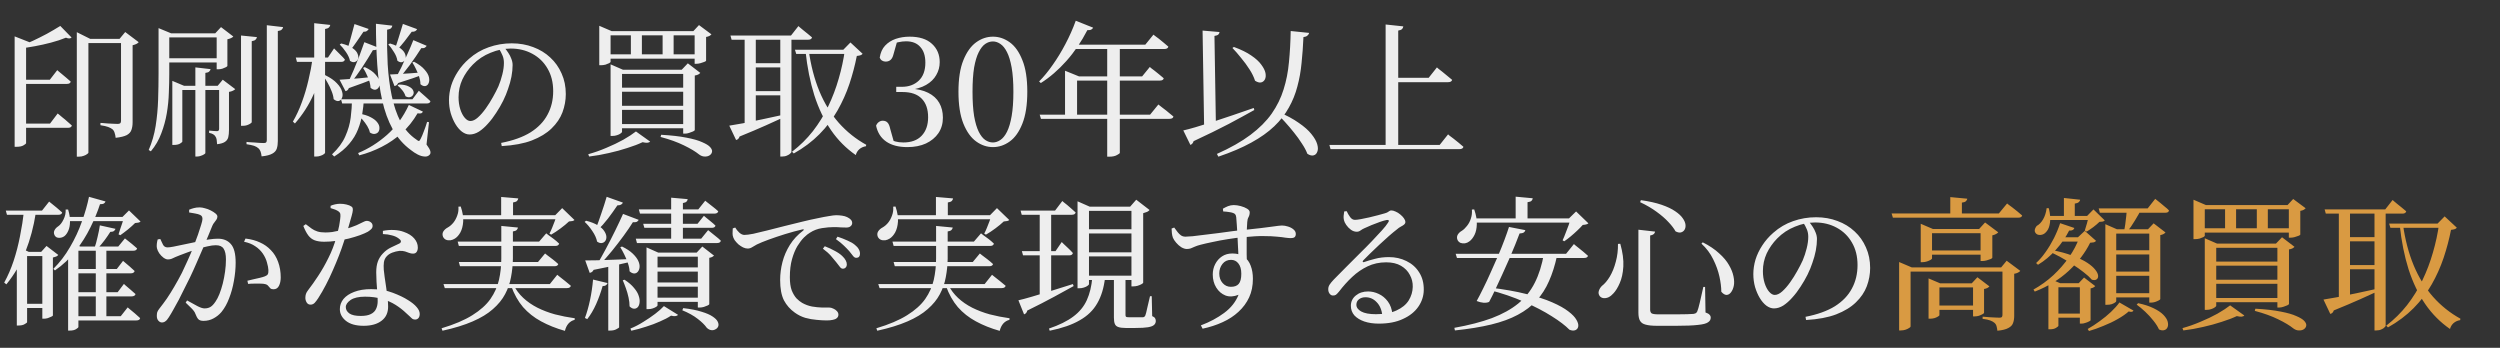
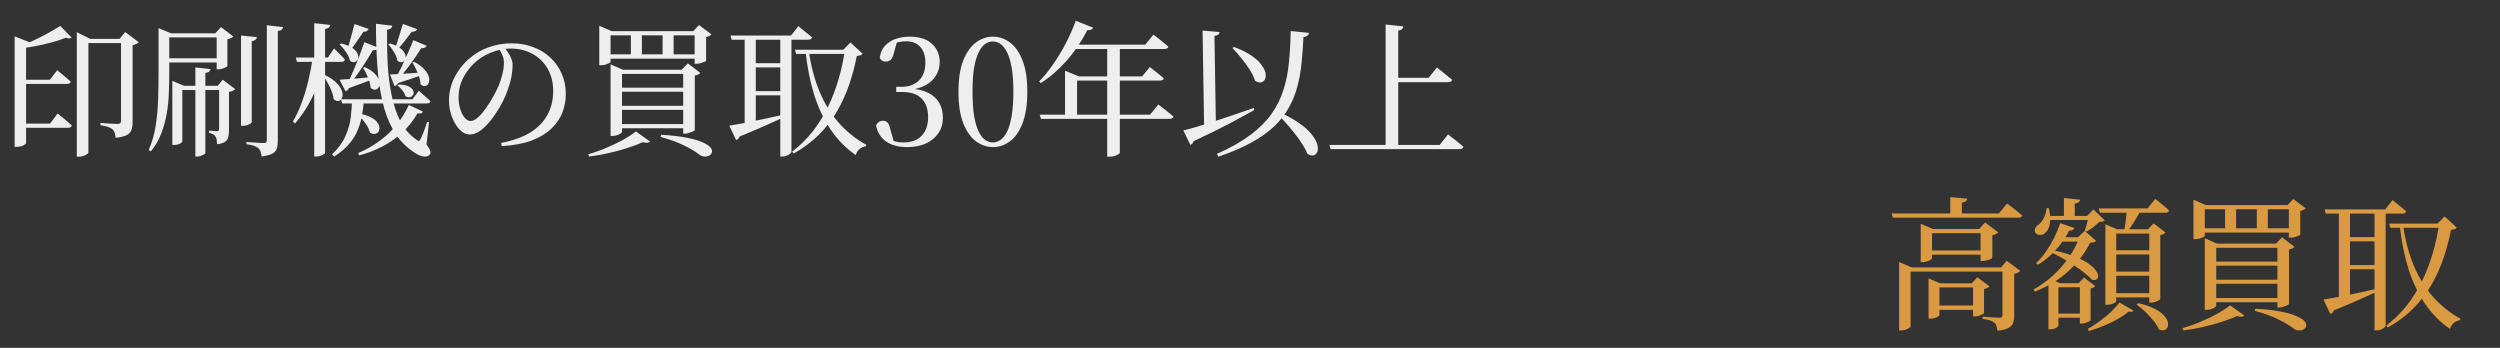
<svg xmlns="http://www.w3.org/2000/svg" width="1380" height="192" viewBox="0 0 1380 192" fill="none">
  <rect x="0" y="0" width="1380" height="192" fill="#333333" stroke="none" />
  <path d="M46.48 21.44H69.12V23.76H46.48V21.44ZM11.2 44H27.52L31.6 38.72C31.6 38.72 31.84 38.933 32.32 39.36C32.8 39.733 33.413 40.24 34.16 40.88C34.96 41.52 35.787 42.213 36.64 42.96C37.547 43.707 38.347 44.4 39.04 45.04C38.88 45.893 38.16 46.32 36.88 46.32H11.2V44ZM11.12 68.24H27.6L31.84 62.64C31.84 62.64 32.107 62.853 32.64 63.28C33.173 63.707 33.84 64.267 34.64 64.96C35.493 65.6 36.347 66.32 37.2 67.12C38.107 67.867 38.933 68.587 39.68 69.28C39.467 70.133 38.747 70.56 37.52 70.56H11.12V68.24ZM42.4 21.44V17.76L49.76 21.44H48.8V84.32C48.8 84.48 48.56 84.72 48.08 85.04C47.653 85.413 47.04 85.733 46.24 86C45.493 86.32 44.56 86.48 43.44 86.48H42.4V21.44ZM8.08 20.08L17.44 23.76C17.173 24.453 16.16 24.933 14.4 25.2V79.04C14.347 79.307 13.867 79.707 12.96 80.24C12.107 80.773 10.747 81.04 8.88 81.04H8.08V20.08ZM66.8 21.44H66L69.12 17.68L76.56 23.28C75.973 24.027 74.853 24.587 73.2 24.96V67.52C73.2 69.12 72.987 70.507 72.56 71.68C72.187 72.853 71.333 73.813 70 74.56C68.667 75.253 66.613 75.76 63.84 76.08C63.733 75.013 63.547 74.107 63.28 73.36C63.067 72.56 62.667 71.893 62.08 71.36C61.493 70.88 60.693 70.453 59.68 70.08C58.667 69.707 57.253 69.387 55.44 69.12V67.84C55.44 67.84 55.84 67.867 56.64 67.92C57.44 67.973 58.4 68.053 59.52 68.16C60.693 68.213 61.787 68.267 62.8 68.32C63.813 68.373 64.533 68.4 64.96 68.4C65.653 68.4 66.133 68.267 66.4 68C66.667 67.733 66.8 67.307 66.8 66.72V21.44ZM33.28 14.32L39.52 20.72C38.827 21.36 37.787 21.387 36.4 20.8C33.947 21.813 31.2 22.72 28.16 23.52C25.12 24.32 22.133 24.987 19.2 25.52C16.267 26.053 13.68 26.453 11.44 26.72L11.12 25.44C13.253 24.64 15.573 23.68 18.08 22.56C20.587 21.387 23.147 20.107 25.76 18.72C28.373 17.28 30.88 15.813 33.28 14.32ZM107.84 37.2L116.24 38.16C116.133 38.693 115.867 39.147 115.44 39.52C115.067 39.893 114.373 40.133 113.36 40.24V84.4C113.36 84.667 113.12 84.933 112.64 85.2C112.16 85.52 111.573 85.787 110.88 86C110.24 86.267 109.547 86.4 108.8 86.4H107.84V37.2ZM91.2 18.4H121.92V20.64H91.2V18.4ZM91.2 32.16H122V34.48H91.2V32.16ZM98.08 47.36H123.52V49.68H98.08V47.36ZM119.6 18.4H118.8L122 14.96L128.8 20.16C128.587 20.427 128.16 20.72 127.52 21.04C126.933 21.307 126.267 21.52 125.52 21.68V36.4C125.52 36.56 125.227 36.8 124.64 37.12C124.107 37.387 123.467 37.653 122.72 37.92C121.973 38.133 121.253 38.24 120.56 38.24H119.6V18.4ZM87.52 18.4V17.6V15.52L94.48 18.4H93.44V40.56C93.44 43.867 93.36 47.413 93.2 51.2C93.093 54.933 92.72 58.693 92.08 62.48C91.44 66.267 90.427 69.973 89.04 73.6C87.707 77.227 85.787 80.533 83.28 83.52L82.08 82.8C83.893 78.64 85.173 74.213 85.92 69.52C86.667 64.773 87.12 59.947 87.28 55.04C87.44 50.133 87.52 45.333 87.52 40.64V18.4ZM95.12 47.36V44.64L101.6 47.36H100.64V78.16C100.64 78.373 100.213 78.747 99.36 79.28C98.507 79.76 97.387 80 96 80H95.12V47.36ZM133.04 19.6L141.84 20.48C141.733 21.013 141.467 21.493 141.04 21.92C140.667 22.293 139.973 22.56 138.96 22.72V67.36C138.96 67.627 138.693 67.92 138.16 68.24C137.68 68.56 137.067 68.853 136.32 69.12C135.627 69.333 134.907 69.44 134.16 69.44H133.04V19.6ZM147.28 13.92L156.24 14.96C156.187 15.493 155.92 15.973 155.44 16.4C155.013 16.773 154.32 17.013 153.36 17.12V77.84C153.36 79.44 153.173 80.827 152.8 82C152.427 83.173 151.6 84.107 150.32 84.8C149.04 85.547 147.067 86.053 144.4 86.32C144.293 85.307 144.107 84.427 143.84 83.68C143.573 82.933 143.173 82.32 142.64 81.84C142.053 81.307 141.253 80.853 140.24 80.48C139.227 80.16 137.84 79.867 136.08 79.6V78.32C136.08 78.32 136.48 78.373 137.28 78.48C138.08 78.533 139.04 78.587 140.16 78.64C141.28 78.693 142.347 78.773 143.36 78.88C144.373 78.933 145.093 78.96 145.52 78.96C146.213 78.96 146.667 78.853 146.88 78.64C147.147 78.373 147.28 77.92 147.28 77.28V13.92ZM120.96 47.36H120.16L122.96 44L129.84 49.2C129.627 49.467 129.2 49.76 128.56 50.08C127.92 50.4 127.2 50.613 126.4 50.72V71.76C126.4 73.307 126.267 74.64 126 75.76C125.733 76.827 125.12 77.68 124.16 78.32C123.2 78.96 121.76 79.387 119.84 79.6C119.787 78.693 119.707 77.867 119.6 77.12C119.493 76.373 119.253 75.76 118.88 75.28C118.613 74.8 118.187 74.4 117.6 74.08C117.067 73.76 116.347 73.52 115.44 73.36V72.08C115.44 72.08 115.733 72.107 116.32 72.16C116.907 72.213 117.547 72.267 118.24 72.32C118.933 72.373 119.44 72.4 119.76 72.4C120.56 72.4 120.96 71.973 120.96 71.12V47.36ZM188.24 54.8H227.68L231.2 50.08C231.2 50.08 231.547 50.4 232.24 51.04C232.987 51.68 233.867 52.453 234.88 53.36C235.893 54.213 236.8 55.04 237.6 55.84C237.44 56.693 236.773 57.12 235.6 57.12H188.88L188.24 54.8ZM195.68 13.28L203.52 16C203.307 16.427 202.96 16.8 202.48 17.12C202 17.44 201.387 17.573 200.64 17.52C199.467 19.28 198.187 21.147 196.8 23.12C195.467 25.093 194.187 26.8 192.96 28.24L191.6 27.6C192.24 25.787 192.907 23.573 193.6 20.96C194.347 18.347 195.04 15.787 195.68 13.28ZM201.12 23.28L208.88 26.32C208.667 26.693 208.32 27.04 207.84 27.36C207.36 27.627 206.693 27.733 205.84 27.68C204.027 30.773 202.053 33.947 199.92 37.2C197.787 40.453 195.707 43.253 193.68 45.6L192.48 44.88C193.333 43.067 194.267 40.96 195.28 38.56C196.293 36.16 197.307 33.653 198.32 31.04C199.333 28.373 200.267 25.787 201.12 23.28ZM228.16 22.16L235.52 25.28C235.307 25.707 234.96 26.053 234.48 26.32C234 26.587 233.36 26.667 232.56 26.56C230.64 29.6 228.533 32.693 226.24 35.84C223.947 38.933 221.76 41.6 219.68 43.84L218.48 43.12C219.44 41.36 220.48 39.333 221.6 37.04C222.72 34.693 223.84 32.24 224.96 29.68C226.133 27.12 227.2 24.613 228.16 22.16ZM201.36 37.04C204.027 38.267 205.973 39.6 207.2 41.04C208.48 42.427 209.227 43.733 209.44 44.96C209.707 46.187 209.6 47.227 209.12 48.08C208.693 48.88 208.053 49.36 207.2 49.52C206.4 49.627 205.52 49.28 204.56 48.48C204.453 46.667 203.973 44.747 203.12 42.72C202.267 40.64 201.36 38.907 200.4 37.52L201.36 37.04ZM188.4 24C191.173 24.693 193.28 25.573 194.72 26.64C196.16 27.653 197.067 28.72 197.44 29.84C197.867 30.907 197.92 31.84 197.6 32.64C197.28 33.44 196.693 33.973 195.84 34.24C195.04 34.453 194.16 34.24 193.2 33.6C192.88 32.053 192.133 30.427 190.96 28.72C189.787 27.013 188.64 25.627 187.52 24.56L188.4 24ZM187.44 44C188.56 43.947 190.08 43.84 192 43.68C193.973 43.52 196.133 43.36 198.48 43.2C200.827 42.987 203.2 42.747 205.6 42.48L205.68 43.76C204.293 44.293 202.507 44.987 200.32 45.84C198.187 46.64 195.6 47.573 192.56 48.64C192.187 49.6 191.573 50.16 190.72 50.32L187.44 44ZM222.4 13.2L230.24 16.08C230.08 16.507 229.733 16.88 229.2 17.2C228.72 17.467 228.08 17.573 227.28 17.52C226.053 19.173 224.747 20.907 223.36 22.72C221.973 24.48 220.64 26.027 219.36 27.36L218.08 26.72C218.72 25.013 219.413 22.933 220.16 20.48C220.96 17.973 221.707 15.547 222.4 13.2ZM228.56 34.08C231.173 35.467 233.12 36.933 234.4 38.48C235.733 39.973 236.533 41.387 236.8 42.72C237.067 44 236.987 45.093 236.56 46C236.187 46.853 235.573 47.36 234.72 47.52C233.867 47.627 232.987 47.28 232.08 46.48C232.08 45.147 231.84 43.76 231.36 42.32C230.88 40.88 230.293 39.467 229.6 38.08C228.96 36.693 228.293 35.493 227.6 34.48L228.56 34.08ZM220.16 46.64C222.613 46.693 224.453 47.067 225.68 47.76C226.96 48.4 227.76 49.147 228.08 50C228.453 50.8 228.453 51.547 228.08 52.24C227.76 52.933 227.2 53.387 226.4 53.6C225.6 53.813 224.747 53.653 223.84 53.12C223.52 52 222.933 50.907 222.08 49.84C221.227 48.72 220.347 47.867 219.44 47.28L220.16 46.64ZM197.92 62.64C200.747 63.12 202.987 63.813 204.64 64.72C206.293 65.573 207.493 66.507 208.24 67.52C209.04 68.533 209.44 69.52 209.44 70.48C209.493 71.44 209.28 72.24 208.8 72.88C208.32 73.467 207.653 73.813 206.8 73.92C206 74.027 205.12 73.76 204.16 73.12C203.947 72 203.467 70.827 202.72 69.6C201.973 68.373 201.12 67.2 200.16 66.08C199.2 64.96 198.213 64.027 197.2 63.28L197.92 62.64ZM215.28 24C217.893 24.747 219.867 25.68 221.2 26.8C222.533 27.867 223.36 28.933 223.68 30C224.053 31.067 224.053 32 223.68 32.8C223.307 33.6 222.72 34.107 221.92 34.32C221.12 34.48 220.267 34.213 219.36 33.52C219.147 31.973 218.507 30.373 217.44 28.72C216.427 27.013 215.387 25.627 214.32 24.56L215.28 24ZM215.28 41.12C216.453 41.067 218 40.987 219.92 40.88C221.84 40.773 223.973 40.64 226.32 40.48C228.667 40.267 231.067 40.08 233.52 39.92L233.6 41.12C232.107 41.653 230.187 42.347 227.84 43.2C225.547 44 222.853 44.88 219.76 45.84C219.547 46.373 219.253 46.773 218.88 47.04C218.56 47.253 218.187 47.413 217.76 47.52L215.28 41.12ZM225.68 57.92L233.44 61.6C233.227 62.08 232.907 62.4 232.48 62.56C232.053 62.667 231.387 62.667 230.48 62.56C228.08 66.72 225.173 70.347 221.76 73.44C218.4 76.48 214.72 79.013 210.72 81.04C206.773 83.067 202.64 84.64 198.32 85.76L197.68 84.48C203.387 82.133 208.693 78.8 213.6 74.48C218.56 70.107 222.587 64.587 225.68 57.92ZM194.32 54.8H200.88C200.72 57.52 200.4 60.293 199.92 63.12C199.493 65.893 198.72 68.667 197.6 71.44C196.533 74.213 194.933 76.853 192.8 79.36C190.72 81.867 187.947 84.213 184.48 86.4L183.28 85.2C186.693 82 189.147 78.667 190.64 75.2C192.187 71.733 193.173 68.267 193.6 64.8C194.027 61.333 194.267 58 194.32 54.8ZM163.28 31.76H181.04L184.4 26.72C184.4 26.72 184.747 27.067 185.44 27.76C186.133 28.453 186.96 29.28 187.92 30.24C188.88 31.147 189.707 32.027 190.4 32.88C190.187 33.733 189.493 34.16 188.32 34.16H163.92L163.28 31.76ZM172.64 31.76H179.12V33.04C177.84 39.813 175.84 46.16 173.12 52.08C170.453 58 167.013 63.36 162.8 68.16L161.68 67.12C163.6 63.813 165.253 60.24 166.64 56.4C168.08 52.507 169.28 48.48 170.24 44.32C171.253 40.107 172.053 35.92 172.64 31.76ZM173.44 12.8L182.32 13.76C182.213 14.347 181.947 14.827 181.52 15.2C181.147 15.573 180.453 15.84 179.44 16V84.32C179.44 84.533 179.2 84.8 178.72 85.12C178.24 85.493 177.627 85.787 176.88 86C176.187 86.267 175.44 86.4 174.64 86.4H173.44V12.8ZM179.44 41.44C182.373 42.88 184.56 44.4 186 46C187.493 47.547 188.427 49.04 188.8 50.48C189.227 51.867 189.227 53.04 188.8 54C188.427 54.96 187.813 55.547 186.96 55.76C186.107 55.92 185.173 55.573 184.16 54.72C184.053 53.333 183.68 51.867 183.04 50.32C182.453 48.773 181.733 47.253 180.88 45.76C180.08 44.267 179.253 42.987 178.4 41.92L179.44 41.44ZM207.52 13.12L216.56 14.16C216.507 14.693 216.267 15.173 215.84 15.6C215.413 15.973 214.693 16.24 213.68 16.4C213.573 22.96 213.68 29.333 214 35.52C214.373 41.707 215.12 47.493 216.24 52.88C217.36 58.267 218.987 63.04 221.12 67.2C223.307 71.307 226.213 74.587 229.84 77.04C230.48 77.573 230.933 77.84 231.2 77.84C231.52 77.787 231.867 77.36 232.24 76.56C232.773 75.547 233.36 74.16 234 72.4C234.693 70.64 235.28 68.933 235.76 67.28L236.8 67.44L235.44 79.76C236.613 81.36 237.307 82.56 237.52 83.36C237.733 84.16 237.653 84.8 237.28 85.28C236.587 86.133 235.627 86.507 234.4 86.4C233.173 86.347 231.893 85.973 230.56 85.28C229.227 84.587 228 83.787 226.88 82.88C222.72 79.84 219.36 76 216.8 71.36C214.24 66.72 212.293 61.387 210.96 55.36C209.627 49.333 208.72 42.773 208.24 35.68C207.76 28.587 207.52 21.067 207.52 13.12ZM278.4 26.24C279.147 27.093 279.867 28.053 280.56 29.12C281.253 30.133 281.813 31.227 282.24 32.4C282.72 33.573 282.96 34.747 282.96 35.92C282.96 37.893 282.747 40.027 282.32 42.32C281.893 44.56 281.253 46.853 280.4 49.2C279.76 51.173 278.88 53.307 277.76 55.6C276.64 57.84 275.36 60.053 273.92 62.24C272.533 64.427 271.013 66.427 269.36 68.24C267.76 70.053 266.107 71.52 264.4 72.64C262.693 73.707 260.96 74.24 259.2 74.24C257.813 74.24 256.427 73.733 255.04 72.72C253.707 71.707 252.507 70.32 251.44 68.56C250.373 66.8 249.493 64.773 248.8 62.48C248.16 60.187 247.84 57.787 247.84 55.28C247.84 52.667 248.24 50 249.04 47.28C249.893 44.56 251.147 41.947 252.8 39.44C254.453 36.88 256.48 34.56 258.88 32.48C262.133 29.6 265.76 27.467 269.76 26.08C273.813 24.64 278.053 23.92 282.48 23.92C286.747 23.92 290.693 24.613 294.32 26C297.947 27.333 301.093 29.253 303.76 31.76C306.427 34.213 308.507 37.147 310 40.56C311.547 43.973 312.32 47.76 312.32 51.92C312.32 55.333 311.707 58.693 310.48 62C309.253 65.253 307.253 68.213 304.48 70.88C301.76 73.547 298.133 75.76 293.6 77.52C289.12 79.227 283.573 80.267 276.96 80.64L276.64 78.88C283.253 77.6 288.667 75.653 292.88 73.04C297.093 70.373 300.213 67.12 302.24 63.28C304.32 59.44 305.36 55.12 305.36 50.32C305.36 45.52 304.32 41.36 302.24 37.84C300.213 34.32 297.413 31.6 293.84 29.68C290.32 27.76 286.347 26.8 281.92 26.8C278.24 26.8 274.533 27.573 270.8 29.12C267.067 30.613 263.813 32.773 261.04 35.6C258.587 38.107 256.64 40.88 255.2 43.92C253.813 46.96 253.12 50.213 253.12 53.68C253.12 56.08 253.44 58.293 254.08 60.32C254.72 62.293 255.547 63.867 256.56 65.04C257.573 66.213 258.613 66.8 259.68 66.8C260.96 66.8 262.32 66.16 263.76 64.88C265.253 63.547 266.72 61.867 268.16 59.84C269.6 57.813 270.907 55.733 272.08 53.6C273.307 51.413 274.32 49.44 275.12 47.68C275.973 45.653 276.693 43.467 277.28 41.12C277.867 38.773 278.16 36.64 278.16 34.72C278.16 33.173 277.893 31.787 277.36 30.56C276.827 29.28 276.16 28.027 275.36 26.8L278.4 26.24ZM333.44 30H387.36V32.4H333.44V30ZM383.44 17.2H382.72L385.84 13.84L392.72 18.96C392.507 19.227 392.133 19.52 391.6 19.84C391.067 20.107 390.453 20.293 389.76 20.4V33.52C389.76 33.68 389.44 33.893 388.8 34.16C388.16 34.427 387.44 34.667 386.64 34.88C385.84 35.093 385.12 35.2 384.48 35.2H383.44V17.2ZM330.8 17.2V14.24L337.68 17.2H387.92V19.52H337.04V34.16C337.04 34.32 336.773 34.56 336.24 34.88C335.707 35.147 335.04 35.413 334.24 35.68C333.44 35.893 332.613 36 331.76 36H330.8V17.2ZM348.24 17.2H354.32V31.44H348.24V17.2ZM365.76 17.2H371.84V31.44H365.76V17.2ZM339.92 48.4H380.96V50.64H339.92V48.4ZM339.92 58.4H380.96V60.64H339.92V58.4ZM339.92 68.48H380.96V70.8H339.92V68.48ZM377.12 38.48H376.32L379.68 34.96L386.56 40.24C386.347 40.507 385.973 40.8 385.44 41.12C384.907 41.387 384.267 41.573 383.52 41.68V71.76C383.52 71.973 383.2 72.24 382.56 72.56C381.973 72.827 381.253 73.093 380.4 73.36C379.6 73.627 378.853 73.76 378.16 73.76H377.12V38.48ZM337.04 38.48V35.52L343.84 38.48H381.04V40.8H343.36V72.8C343.36 73.013 343.093 73.307 342.56 73.68C342.08 74.053 341.413 74.373 340.56 74.64C339.76 74.907 338.933 75.04 338.08 75.04H337.04V38.48ZM351.04 72.56L358.88 78.16C358.507 78.533 357.973 78.747 357.28 78.8C356.64 78.853 355.787 78.747 354.72 78.48C352.373 79.6 349.573 80.667 346.32 81.68C343.12 82.747 339.707 83.68 336.08 84.48C332.453 85.333 328.827 85.973 325.2 86.4L324.72 85.12C328.027 84.213 331.36 83.04 334.72 81.6C338.08 80.213 341.2 78.72 344.08 77.12C346.96 75.467 349.28 73.947 351.04 72.56ZM364.96 74.4C370.613 74.72 375.28 75.253 378.96 76C382.64 76.693 385.52 77.52 387.6 78.48C389.733 79.387 391.2 80.293 392 81.2C392.853 82.16 393.2 83.04 393.04 83.84C392.88 84.64 392.427 85.28 391.68 85.76C390.933 86.24 390.027 86.453 388.96 86.4C387.947 86.4 386.933 86.027 385.92 85.28C383.947 83.68 381.147 82 377.52 80.24C373.947 78.48 369.653 76.933 364.64 75.6L364.96 74.4ZM403.2 19.6H436.64L440.72 14.4C440.72 14.4 440.96 14.613 441.44 15.04C441.973 15.413 442.613 15.947 443.36 16.64C444.16 17.28 444.987 17.947 445.84 18.64C446.693 19.333 447.493 20 448.24 20.64C448.027 21.493 447.333 21.92 446.16 21.92H403.84L403.2 19.6ZM411.04 19.6H417.2V69.76L411.04 71.04V19.6ZM430.72 19.6H436.88V83.84C436.88 84.053 436.667 84.347 436.24 84.72C435.867 85.147 435.28 85.52 434.48 85.84C433.733 86.213 432.827 86.4 431.76 86.4H430.72V19.6ZM413.76 34.88H433.76V37.2H413.76V34.88ZM413.76 50.32H433.76V52.64H413.76V50.32ZM438.8 27.44H470.08V29.76H439.52L438.8 27.44ZM466.4 27.44H465.52L469.44 23.44L476.16 29.68C475.893 30.053 475.52 30.32 475.04 30.48C474.613 30.64 473.92 30.773 472.96 30.88C471.947 36.053 470.587 41.2 468.88 46.32C467.173 51.387 464.987 56.267 462.32 60.96C459.653 65.653 456.32 70.027 452.32 74.08C448.373 78.08 443.653 81.627 438.16 84.72L437.2 83.76C441.573 80.4 445.413 76.613 448.72 72.4C452.027 68.133 454.853 63.547 457.2 58.64C459.547 53.733 461.467 48.667 462.96 43.44C464.507 38.16 465.653 32.827 466.4 27.44ZM402.56 69.36C404.32 69.093 406.8 68.667 410 68.08C413.2 67.44 416.827 66.693 420.88 65.84C424.987 64.933 429.173 64.027 433.44 63.12L433.68 64.24C430.747 65.627 427.173 67.253 422.96 69.12C418.8 70.987 413.893 73.067 408.24 75.36C407.92 76.427 407.28 77.067 406.32 77.28L402.56 69.36ZM446.4 27.68C447.573 36.107 449.547 43.68 452.32 50.4C455.093 57.067 458.667 62.88 463.04 67.84C467.413 72.747 472.453 76.773 478.16 79.92L478 80.72C476.613 80.933 475.413 81.467 474.4 82.32C473.387 83.227 472.72 84.32 472.4 85.6C467.067 81.92 462.507 77.333 458.72 71.84C454.933 66.293 451.867 59.893 449.52 52.64C447.227 45.333 445.6 37.2 444.64 28.24L446.4 27.68ZM500.88 81.2C496.027 81.2 492.133 80.187 489.2 78.16C486.267 76.133 484.4 73.2 483.6 69.36C483.973 68.453 484.48 67.787 485.12 67.36C485.76 66.88 486.48 66.64 487.28 66.64C488.4 66.64 489.28 66.987 489.92 67.68C490.56 68.32 491.067 69.52 491.44 71.28L493.6 78.96L490.24 76.4C491.573 77.147 492.88 77.707 494.16 78.08C495.493 78.453 496.987 78.64 498.64 78.64C503.013 78.64 506.373 77.413 508.72 74.96C511.12 72.453 512.32 69.04 512.32 64.72C512.32 60.293 511.147 56.88 508.8 54.48C506.453 52.027 502.933 50.8 498.24 50.8H494.72V47.92H497.84C501.627 47.92 504.72 46.8 507.12 44.56C509.573 42.267 510.8 38.933 510.8 34.56C510.8 30.827 509.867 27.947 508 25.92C506.187 23.84 503.573 22.8 500.16 22.8C498.773 22.8 497.387 22.96 496 23.28C494.613 23.547 493.12 24.08 491.52 24.88L495.28 22.64L493.2 30C492.827 31.493 492.267 32.533 491.52 33.12C490.827 33.707 489.947 34 488.88 34C488.133 34 487.467 33.813 486.88 33.44C486.293 33.067 485.867 32.533 485.6 31.84C486.027 29.067 487.013 26.853 488.56 25.2C490.16 23.493 492.133 22.24 494.48 21.44C496.88 20.64 499.413 20.24 502.08 20.24C507.467 20.24 511.573 21.547 514.4 24.16C517.28 26.773 518.72 30.16 518.72 34.32C518.72 36.88 518.08 39.253 516.8 41.44C515.573 43.627 513.707 45.44 511.2 46.88C508.693 48.32 505.467 49.28 501.52 49.76V48.8C505.947 49.013 509.547 49.813 512.32 51.2C515.093 52.587 517.147 54.453 518.48 56.8C519.813 59.147 520.48 61.867 520.48 64.96C520.48 68.213 519.653 71.067 518 73.52C516.347 75.92 514.053 77.813 511.12 79.2C508.187 80.533 504.773 81.2 500.88 81.2ZM548.111 81.2C544.804 81.2 541.711 80.16 538.831 78.08C535.951 76 533.604 72.72 531.791 68.24C529.977 63.707 529.071 57.84 529.071 50.64C529.071 43.44 529.977 37.627 531.791 33.2C533.604 28.72 535.951 25.44 538.831 23.36C541.711 21.28 544.804 20.24 548.111 20.24C551.417 20.24 554.511 21.28 557.391 23.36C560.271 25.44 562.591 28.72 564.351 33.2C566.164 37.627 567.071 43.44 567.071 50.64C567.071 57.84 566.164 63.707 564.351 68.24C562.591 72.72 560.271 76 557.391 78.08C554.511 80.16 551.417 81.2 548.111 81.2ZM548.111 78.64C549.497 78.64 550.857 78.187 552.191 77.28C553.577 76.373 554.804 74.853 555.871 72.72C556.937 70.587 557.791 67.707 558.431 64.08C559.071 60.453 559.391 55.973 559.391 50.64C559.391 45.307 559.071 40.853 558.431 37.28C557.791 33.707 556.937 30.88 555.871 28.8C554.804 26.667 553.577 25.147 552.191 24.24C550.857 23.333 549.497 22.88 548.111 22.88C546.617 22.88 545.204 23.333 543.871 24.24C542.537 25.147 541.337 26.667 540.271 28.8C539.204 30.88 538.351 33.707 537.711 37.28C537.124 40.853 536.831 45.307 536.831 50.64C536.831 55.973 537.124 60.453 537.711 64.08C538.351 67.707 539.204 70.587 540.271 72.72C541.337 74.853 542.537 76.373 543.871 77.28C545.204 78.187 546.617 78.64 548.111 78.64ZM573.901 63.28H634.861L639.421 57.68C639.421 57.68 639.688 57.893 640.221 58.32C640.808 58.747 641.528 59.307 642.381 60C643.288 60.64 644.195 61.36 645.101 62.16C646.061 62.907 646.941 63.627 647.741 64.32C647.581 65.173 646.835 65.6 645.501 65.6H574.621L573.901 63.28ZM611.181 24.64H618.141V84.4C618.088 84.667 617.555 85.067 616.541 85.6C615.528 86.187 614.141 86.48 612.381 86.48H611.181V24.64ZM591.341 42.16H630.461L634.701 36.96C634.701 36.96 634.941 37.173 635.421 37.6C635.955 37.973 636.621 38.48 637.421 39.12C638.221 39.707 639.048 40.373 639.901 41.12C640.808 41.813 641.635 42.507 642.381 43.2C642.221 44.053 641.501 44.48 640.221 44.48H591.341V42.16ZM587.901 42.16V39.04L595.581 42.16H594.541V64.72H587.901V42.16ZM593.821 11.44L603.421 15.28C603.208 15.707 602.861 16.053 602.381 16.32C601.901 16.587 601.181 16.693 600.221 16.64C596.915 23.04 593.048 28.72 588.621 33.68C584.195 38.64 579.501 42.693 574.541 45.84L573.581 44.96C576.088 42.453 578.568 39.44 581.021 35.92C583.528 32.4 585.875 28.56 588.061 24.4C590.301 20.187 592.221 15.867 593.821 11.44ZM591.661 24.64H632.221L636.701 19.12C636.701 19.12 636.968 19.333 637.501 19.76C638.088 20.133 638.808 20.667 639.661 21.36C640.515 22 641.395 22.72 642.301 23.52C643.261 24.267 644.141 25.013 644.941 25.76C644.835 26.187 644.595 26.507 644.221 26.72C643.848 26.933 643.395 27.04 642.861 27.04H590.541L591.661 24.64ZM663.821 16.88L673.181 17.68C673.128 18.213 672.915 18.667 672.541 19.04C672.168 19.413 671.448 19.68 670.381 19.84L671.181 69.36L664.701 71.6L663.821 16.88ZM681.101 25.92C685.048 27.36 688.248 28.933 690.701 30.64C693.155 32.293 694.995 33.973 696.221 35.68C697.501 37.387 698.275 38.933 698.541 40.32C698.808 41.707 698.701 42.88 698.221 43.84C697.741 44.747 697.021 45.307 696.061 45.52C695.101 45.68 694.008 45.36 692.781 44.56C692.141 42.533 691.128 40.453 689.741 38.32C688.355 36.133 686.808 34.027 685.101 32C683.448 29.92 681.848 28.08 680.301 26.48L681.101 25.92ZM705.501 61.68C710.141 63.653 713.955 65.707 716.941 67.84C719.981 69.92 722.301 71.973 723.901 74C725.555 76.027 726.621 77.893 727.101 79.6C727.581 81.253 727.608 82.613 727.181 83.68C726.808 84.8 726.115 85.493 725.101 85.76C724.088 86.027 722.941 85.733 721.661 84.88C720.968 83.067 719.955 81.173 718.621 79.2C717.341 77.173 715.901 75.173 714.301 73.2C712.701 71.173 711.048 69.227 709.341 67.36C707.688 65.493 706.088 63.84 704.541 62.4L705.501 61.68ZM653.181 72C654.888 71.627 657.101 71.04 659.821 70.24C662.595 69.387 665.715 68.427 669.181 67.36C672.701 66.24 676.381 65.013 680.221 63.68C684.115 62.347 688.061 60.987 692.061 59.6L692.381 60.72C688.488 62.907 683.795 65.467 678.301 68.4C672.808 71.28 666.328 74.453 658.861 77.92C658.595 78.933 658.008 79.627 657.101 80L653.181 72ZM712.461 17.12L722.621 18.16C722.515 18.747 722.195 19.253 721.661 19.68C721.181 20.107 720.461 20.373 719.501 20.48C719.288 25.44 718.941 30.213 718.461 34.8C718.035 39.333 717.261 43.653 716.141 47.76C715.075 51.867 713.501 55.76 711.421 59.44C709.395 63.12 706.701 66.56 703.341 69.76C699.981 72.96 695.768 75.947 690.701 78.72C685.688 81.493 679.635 84.08 672.541 86.48L671.741 84.96C679.155 81.653 685.315 78.16 690.221 74.48C695.128 70.8 699.048 66.88 701.981 62.72C704.915 58.507 707.101 54.053 708.541 49.36C710.035 44.667 711.021 39.653 711.501 34.32C712.035 28.933 712.355 23.2 712.461 17.12ZM764.861 13.52L774.621 14.56C774.568 15.147 774.328 15.653 773.901 16.08C773.475 16.453 772.781 16.72 771.821 16.88V81.2H764.861V13.52ZM768.621 42.96H788.621L793.181 37.2C793.181 37.2 793.448 37.44 793.981 37.92C794.568 38.347 795.288 38.907 796.141 39.6C797.048 40.293 797.955 41.04 798.861 41.84C799.821 42.587 800.728 43.333 801.581 44.08C801.368 44.933 800.621 45.36 799.341 45.36H768.621V42.96ZM733.821 80H794.701L799.341 74.16C799.341 74.16 799.608 74.4 800.141 74.88C800.728 75.307 801.475 75.867 802.381 76.56C803.288 77.253 804.221 78 805.181 78.8C806.141 79.547 807.021 80.293 807.821 81.04C807.608 81.893 806.861 82.32 805.581 82.32H734.461L733.821 80Z" fill="#EEEEEE" />
-   <path d="M36.08 119.76H71.12V122.08H36.08V119.76ZM55.12 124.4L63.76 126.32C63.6 126.8 63.307 127.2 62.88 127.52C62.453 127.84 61.787 128 60.88 128C60.027 129.387 58.987 130.907 57.76 132.56C56.533 134.213 55.253 135.733 53.92 137.12H52.08C52.72 135.36 53.307 133.28 53.84 130.88C54.427 128.48 54.853 126.32 55.12 124.4ZM40.96 136.08H65.28L68.96 131.6C68.96 131.6 69.333 131.893 70.08 132.48C70.827 133.067 71.733 133.787 72.8 134.64C73.867 135.493 74.827 136.32 75.68 137.12C75.467 137.973 74.773 138.4 73.6 138.4H40.96V136.08ZM40.96 148.48H64.48L67.92 144C67.92 144 68.267 144.293 68.96 144.88C69.707 145.467 70.587 146.213 71.6 147.12C72.613 147.973 73.52 148.8 74.32 149.6C74.213 150.027 73.973 150.347 73.6 150.56C73.28 150.773 72.827 150.88 72.24 150.88H40.96V148.48ZM40.96 161.28H64.96L68.4 156.72C68.4 156.72 68.747 157.04 69.44 157.68C70.187 158.267 71.067 159.013 72.08 159.92C73.093 160.773 74 161.573 74.8 162.32C74.747 162.747 74.507 163.067 74.08 163.28C73.707 163.493 73.253 163.6 72.72 163.6H40.96V161.28ZM40.96 174.56H66.64L70.48 169.68C70.48 169.68 70.853 170 71.6 170.64C72.4 171.28 73.333 172.053 74.4 172.96C75.467 173.867 76.453 174.747 77.36 175.6C77.2 176.453 76.507 176.88 75.28 176.88H40.96V174.56ZM52.88 136.08H58.72V175.92H52.88V136.08ZM43.28 136.08V180.48C43.28 180.747 42.853 181.147 42 181.68C41.147 182.213 40 182.48 38.56 182.48H37.6V140.56L40.96 134.72L44.32 136.08H43.28ZM68.48 119.76H67.6L71.2 116.16L77.6 122.32C77.28 122.587 76.88 122.773 76.4 122.88C75.92 122.987 75.307 123.067 74.56 123.12C73.547 124.133 72.24 125.307 70.64 126.64C69.04 127.92 67.627 128.987 66.4 129.84L65.44 129.36C65.707 128.507 66.027 127.493 66.4 126.32C66.827 125.147 67.227 123.973 67.6 122.8C68.027 121.573 68.32 120.56 68.48 119.76ZM3.2 116.24H23.2L27.12 111.28C27.12 111.28 27.52 111.6 28.32 112.24C29.173 112.88 30.16 113.68 31.28 114.64C32.4 115.547 33.413 116.427 34.32 117.28C34.16 118.133 33.467 118.56 32.24 118.56H3.84L3.2 116.24ZM13.28 116.24H19.76V117.52C18.587 125.093 16.693 132.187 14.08 138.8C11.52 145.413 8 151.467 3.52 156.96L2.32 156C4.347 152.32 6.08 148.32 7.52 144C8.96 139.627 10.133 135.093 11.04 130.4C12 125.653 12.747 120.933 13.28 116.24ZM12.08 139.04H26.48V141.36H12.08V139.04ZM11.92 167.68H26.56V170H11.92V167.68ZM23.36 139.04H22.72L25.68 135.76L32.16 140.72C31.947 141.04 31.573 141.333 31.04 141.6C30.507 141.813 29.893 142 29.2 142.16V174.16C29.2 174.32 28.907 174.533 28.32 174.8C27.787 175.067 27.147 175.333 26.4 175.6C25.653 175.813 24.96 175.92 24.32 175.92H23.36V139.04ZM14.96 139.04V177.84C14.96 178.053 14.533 178.4 13.68 178.88C12.88 179.413 11.733 179.68 10.24 179.68H9.28V142L12.24 137.36L15.92 139.04H14.96ZM49.12 108.64L58.24 111.2C58.08 111.68 57.787 112.053 57.36 112.32C56.933 112.587 56.213 112.72 55.2 112.72C53.92 116.72 52.16 120.987 49.92 125.52C47.733 130 45.013 134.32 41.76 138.48C38.56 142.64 34.747 146.24 30.32 149.28L29.44 148.4C32.96 144.933 36.027 140.933 38.64 136.4C41.307 131.867 43.493 127.173 45.2 122.32C46.96 117.467 48.267 112.907 49.12 108.64ZM36.24 115.68H37.6C38.347 118.08 38.693 120.267 38.64 122.24C38.64 124.16 38.347 125.813 37.76 127.2C37.173 128.587 36.453 129.627 35.6 130.32C35.067 130.747 34.427 131.04 33.68 131.2C32.933 131.36 32.213 131.333 31.52 131.12C30.88 130.853 30.4 130.4 30.08 129.76C29.653 128.8 29.653 127.92 30.08 127.12C30.507 126.267 31.173 125.547 32.08 124.96C33.2 124.213 34.187 122.96 35.04 121.2C35.947 119.387 36.347 117.547 36.24 115.68ZM103.28 165.84C105.413 167.067 107.307 168.107 108.96 168.96C110.613 169.813 111.92 170.24 112.88 170.24C114.16 170.24 115.253 169.973 116.16 169.44C117.067 168.907 118 167.92 118.96 166.48C119.707 165.413 120.427 164.027 121.12 162.32C121.813 160.56 122.427 158.64 122.96 156.56C123.493 154.427 123.92 152.213 124.24 149.92C124.56 147.627 124.72 145.387 124.72 143.2C124.72 140.533 124.293 138.56 123.44 137.28C122.64 136 121.2 135.36 119.12 135.36C117.84 135.36 116.293 135.573 114.48 136C112.667 136.373 110.773 136.88 108.8 137.52C106.88 138.107 105.067 138.72 103.36 139.36C101.653 140 100.24 140.533 99.12 140.96C97.467 141.6 96.213 142.133 95.36 142.56C94.56 142.987 93.653 143.2 92.64 143.2C91.947 143.2 91.147 142.88 90.24 142.24C89.387 141.6 88.613 140.8 87.92 139.84C87.28 138.88 86.853 137.947 86.64 137.04C86.48 136.293 86.453 135.493 86.56 134.64C86.667 133.733 86.827 132.907 87.04 132.16L88.48 131.92C89.013 133.04 89.52 134.107 90 135.12C90.533 136.08 91.36 136.56 92.48 136.56C93.227 136.56 94.293 136.427 95.68 136.16C97.067 135.893 98.613 135.573 100.32 135.2C102.08 134.827 103.867 134.453 105.68 134.08C107.493 133.653 109.227 133.28 110.88 132.96C112.053 132.693 113.573 132.427 115.44 132.16C117.307 131.893 118.933 131.76 120.32 131.76C123.36 131.76 125.733 132.747 127.44 134.72C129.2 136.693 130.08 140.107 130.08 144.96C130.08 148.213 129.76 151.573 129.12 155.04C128.533 158.453 127.653 161.653 126.48 164.64C125.36 167.627 123.947 170.16 122.24 172.24C121.013 173.68 119.547 174.853 117.84 175.76C116.187 176.667 114.347 177.12 112.32 177.12C110.987 177.12 110.027 176.8 109.44 176.16C108.907 175.573 108.373 174.587 107.84 173.2C107.68 172.72 107.44 172.267 107.12 171.84C106.853 171.413 106.373 170.853 105.68 170.16C104.987 169.413 103.92 168.373 102.48 167.04L103.28 165.84ZM104.4 117.28V115.76C105.147 115.44 106 115.147 106.96 114.88C107.92 114.613 109.013 114.48 110.24 114.48C111.093 114.48 112.053 114.64 113.12 114.96C114.24 115.227 115.307 115.627 116.32 116.16C117.387 116.693 118.267 117.253 118.96 117.84C119.653 118.427 120 118.987 120 119.52C120 120.16 119.813 120.747 119.44 121.28C119.12 121.76 118.747 122.267 118.32 122.8C117.893 123.28 117.52 123.893 117.2 124.64C116.667 125.973 115.947 127.733 115.04 129.92C114.133 132.053 113.12 134.453 112 137.12C110.88 139.733 109.707 142.427 108.48 145.2C107.307 147.92 106.133 150.507 104.96 152.96C103.893 155.093 102.827 157.227 101.76 159.36C100.747 161.44 99.733 163.467 98.72 165.44C97.707 167.36 96.72 169.147 95.76 170.8C94.853 172.453 94 173.893 93.2 175.12C92.507 176.24 91.867 176.987 91.28 177.36C90.747 177.787 90.107 178 89.36 178C88.667 178 88.027 177.68 87.44 177.04C86.853 176.4 86.56 175.52 86.56 174.4C86.56 173.6 86.64 172.907 86.8 172.32C87.013 171.733 87.413 171.067 88 170.32C89.44 168.507 90.827 166.64 92.16 164.72C93.493 162.747 94.827 160.613 96.16 158.32C97.547 155.973 98.96 153.413 100.4 150.64C101.467 148.453 102.533 146.16 103.6 143.76C104.72 141.307 105.76 138.853 106.72 136.4C107.68 133.947 108.533 131.653 109.28 129.52C110.027 127.387 110.613 125.573 111.04 124.08C111.52 122.533 111.76 121.467 111.76 120.88C111.76 120.4 111.68 119.973 111.52 119.6C111.36 119.227 111.013 118.907 110.48 118.64C109.84 118.32 108.907 118.053 107.68 117.84C106.507 117.627 105.413 117.44 104.4 117.28ZM134.72 133.44L135.52 131.68C138.613 132.053 141.28 132.773 143.52 133.84C145.813 134.853 147.813 136.267 149.52 138.08C151.227 139.787 152.56 141.947 153.52 144.56C154.48 147.173 154.96 150.027 154.96 153.12C154.96 154.933 154.64 156.48 154 157.76C153.36 159.04 152.347 159.68 150.96 159.68C150.16 159.68 149.573 159.493 149.2 159.12C148.827 158.693 148.427 158.24 148 157.76C147.627 157.28 147.04 156.96 146.24 156.8C145.653 156.64 144.8 156.56 143.68 156.56C142.56 156.507 141.387 156.507 140.16 156.56C138.987 156.56 137.92 156.613 136.96 156.72L136.56 154.96C137.573 154.693 138.693 154.427 139.92 154.16C141.147 153.893 142.32 153.627 143.44 153.36C144.56 153.093 145.467 152.827 146.16 152.56C147.013 152.24 147.573 151.84 147.84 151.36C148.107 150.827 148.213 150.053 148.16 149.04C148.107 147.92 147.84 146.533 147.36 144.88C146.933 143.227 146.16 141.573 145.04 139.92C143.92 138.32 142.533 136.987 140.88 135.92C139.28 134.8 137.227 133.973 134.72 133.44ZM211.36 129.2V127.44C213.44 127.013 215.493 126.853 217.52 126.96C219.547 127.067 221.333 127.413 222.88 128C225.387 128.853 227.307 130.053 228.64 131.6C229.973 133.147 230.64 134.827 230.64 136.64C230.64 137.6 230.427 138.4 230 139.04C229.573 139.68 228.907 140 228 140C227.253 140 226.533 139.867 225.84 139.6C225.2 139.333 224.453 139.067 223.6 138.8C222.747 138.533 221.707 138.427 220.48 138.48C219.147 138.64 217.84 138.96 216.56 139.44C215.28 139.92 214.24 140.613 213.44 141.52C212.64 142.373 212.133 143.44 211.92 144.72C211.76 146 211.733 147.387 211.84 148.88C211.947 149.84 212.107 151.173 212.32 152.88C212.587 154.533 212.853 156.347 213.12 158.32C213.44 160.293 213.707 162.24 213.92 164.16C214.133 166.08 214.24 167.787 214.24 169.28C214.24 172.64 213.04 175.227 210.64 177.04C208.24 178.907 204.933 179.84 200.72 179.84C196.507 179.84 193.253 178.933 190.96 177.12C188.72 175.307 187.6 173.147 187.6 170.64C187.6 168.56 188.267 166.693 189.6 165.04C190.987 163.387 192.96 162.08 195.52 161.12C198.133 160.107 201.253 159.6 204.88 159.6C209.413 159.6 213.387 160.267 216.8 161.6C220.213 162.88 223.04 164.24 225.28 165.68C227.36 166.96 228.933 168.24 230 169.52C231.12 170.8 231.68 172.053 231.68 173.28C231.68 174.293 231.44 175.067 230.96 175.6C230.48 176.133 229.867 176.4 229.12 176.4C228.533 176.4 228 176.24 227.52 175.92C227.093 175.547 226.613 175.093 226.08 174.56C225.547 174.027 224.933 173.467 224.24 172.88C222.533 171.227 220.587 169.707 218.4 168.32C216.213 166.933 213.733 165.84 210.96 165.04C208.187 164.187 205.04 163.76 201.52 163.76C198 163.76 195.333 164.373 193.52 165.6C191.76 166.827 190.88 168.133 190.88 169.52C190.88 170.907 191.547 172.08 192.88 173.04C194.213 173.947 196.293 174.4 199.12 174.4C201.52 174.4 203.387 174.053 204.72 173.36C206.107 172.667 207.067 171.707 207.6 170.48C208.187 169.253 208.48 167.84 208.48 166.24C208.48 164.587 208.4 162.853 208.24 161.04C208.133 159.173 208 157.333 207.84 155.52C207.733 153.653 207.68 151.92 207.68 150.32C207.68 147.973 207.973 146 208.56 144.4C209.147 142.747 210.08 141.253 211.36 139.92C212.693 138.48 214.213 137.36 215.92 136.56C217.627 135.76 219.147 135.04 220.48 134.4C221.12 134.027 221.387 133.6 221.28 133.12C221.227 132.64 220.88 132.187 220.24 131.76C219.173 130.907 217.867 130.293 216.32 129.92C214.827 129.493 213.173 129.253 211.36 129.2ZM168.8 123.76C169.973 124.667 171.04 125.467 172 126.16C172.96 126.853 174.027 127.387 175.2 127.76C176.373 128.133 177.84 128.32 179.6 128.32C180.827 128.32 182.08 128.24 183.36 128.08C184.64 127.867 185.84 127.627 186.96 127.36C188.08 127.093 188.987 126.88 189.68 126.72C192.773 125.867 195.147 125.067 196.8 124.32C198.453 123.573 199.68 122.987 200.48 122.56C201.28 122.133 201.92 121.92 202.4 121.92C203.307 121.92 204.08 122.187 204.72 122.72C205.36 123.2 205.68 123.867 205.68 124.72C205.68 125.467 205.36 126.107 204.72 126.64C204.133 127.173 203.573 127.6 203.04 127.92C201.973 128.507 200.507 129.147 198.64 129.84C196.827 130.48 194.8 131.093 192.56 131.68C190.32 132.213 188.027 132.64 185.68 132.96C183.333 133.28 181.093 133.44 178.96 133.44C176.88 133.44 175.12 133.173 173.68 132.64C172.293 132.107 171.12 131.2 170.16 129.92C169.2 128.64 168.293 126.907 167.44 124.72L168.8 123.76ZM182.48 114.88V113.6C183.173 113.28 184 113.013 184.96 112.8C185.92 112.587 186.853 112.48 187.76 112.48C188.933 112.48 190.08 112.613 191.2 112.88C192.373 113.147 193.307 113.52 194 114C194.427 114.267 194.667 114.64 194.72 115.12C194.827 115.6 194.773 116.347 194.56 117.36C194.347 118.373 193.973 119.76 193.44 121.52C192.96 123.28 192.293 125.6 191.44 128.48C191.013 129.867 190.427 131.653 189.68 133.84C188.987 136.027 188.133 138.427 187.12 141.04C186.107 143.653 184.987 146.347 183.76 149.12C182.587 151.84 181.307 154.533 179.92 157.2C178.533 159.867 177.12 162.32 175.68 164.56C174.987 165.627 174.32 166.507 173.68 167.2C173.04 167.84 172.293 168.16 171.44 168.16C170.48 168.16 169.76 167.76 169.28 166.96C168.8 166.16 168.56 165.307 168.56 164.4C168.56 163.6 168.667 162.88 168.88 162.24C169.093 161.6 169.493 160.907 170.08 160.16C171.893 157.813 173.76 155.173 175.68 152.24C177.653 149.253 179.52 145.973 181.28 142.4C183.093 138.827 184.56 135.013 185.68 130.96C186.053 129.627 186.4 128.24 186.72 126.8C187.093 125.36 187.36 124 187.52 122.72C187.733 121.44 187.867 120.32 187.92 119.36C187.973 118.507 187.867 117.867 187.6 117.44C187.333 117.013 186.853 116.613 186.16 116.24C185.573 115.92 184.933 115.653 184.24 115.44C183.547 115.173 182.96 114.987 182.48 114.88ZM252.64 133.36H297.6L301.52 128.8C301.52 128.8 301.92 129.12 302.72 129.76C303.573 130.347 304.56 131.067 305.68 131.92C306.8 132.773 307.787 133.627 308.64 134.48C308.427 135.333 307.733 135.76 306.56 135.76H253.28L252.64 133.36ZM253.28 144.64H296.96L300.88 139.92C300.88 139.92 301.28 140.24 302.08 140.88C302.933 141.467 303.92 142.213 305.04 143.12C306.213 144.027 307.253 144.907 308.16 145.76C307.947 146.56 307.253 146.96 306.08 146.96H253.92L253.28 144.64ZM244.8 156.8H303.52L307.6 151.68C307.6 151.68 308.027 152.027 308.88 152.72C309.733 153.36 310.747 154.16 311.92 155.12C313.093 156.027 314.16 156.907 315.12 157.76C314.907 158.613 314.16 159.04 312.88 159.04H245.52L244.8 156.8ZM276.72 124.72L285.92 125.6C285.813 126.133 285.573 126.587 285.2 126.96C284.827 127.333 284.133 127.6 283.12 127.76V142.72C283.067 146.24 282.72 149.653 282.08 152.96C281.493 156.267 280.4 159.413 278.8 162.4C277.253 165.333 275.013 168.08 272.08 170.64C269.2 173.2 265.467 175.467 260.88 177.44C256.347 179.413 250.8 181.12 244.24 182.56L243.76 181.2C250.747 179.12 256.4 176.72 260.72 174C265.093 171.28 268.427 168.293 270.72 165.04C273.013 161.733 274.587 158.213 275.44 154.48C276.293 150.693 276.72 146.747 276.72 142.64V124.72ZM283.36 157.12C284.8 159.947 286.64 162.4 288.88 164.48C291.12 166.56 293.707 168.347 296.64 169.84C299.627 171.333 302.853 172.56 306.32 173.52C309.84 174.427 313.493 175.147 317.28 175.68L317.2 176.56C315.867 176.88 314.72 177.573 313.76 178.64C312.853 179.707 312.213 181.04 311.84 182.64C306.933 181.253 302.533 179.493 298.64 177.36C294.8 175.28 291.493 172.667 288.72 169.52C286 166.32 283.813 162.427 282.16 157.84L283.36 157.12ZM253.28 118.8H310.4V121.04H253.28V118.8ZM276.64 108.72L286.08 109.52C286.027 110.053 285.787 110.533 285.36 110.96C284.933 111.333 284.213 111.6 283.2 111.76V120.16H276.64V108.72ZM307.36 118.8H306.48L310.32 114.88L317.12 121.44C316.853 121.707 316.48 121.893 316 122C315.52 122.107 314.88 122.187 314.08 122.24C312.853 123.413 311.307 124.693 309.44 126.08C307.573 127.467 305.84 128.613 304.24 129.52L303.28 128.96C303.813 128 304.32 126.907 304.8 125.68C305.333 124.453 305.813 123.227 306.24 122C306.72 120.72 307.093 119.653 307.36 118.8ZM253.04 114.08L254.32 114C255.387 117.147 255.84 119.92 255.68 122.32C255.52 124.667 255.013 126.64 254.16 128.24C253.307 129.787 252.293 130.933 251.12 131.68C250.373 132.16 249.547 132.48 248.64 132.64C247.733 132.747 246.907 132.64 246.16 132.32C245.467 132 244.933 131.467 244.56 130.72C244.133 129.653 244.187 128.667 244.72 127.76C245.307 126.853 246.107 126.133 247.12 125.6C248.187 125.013 249.2 124.16 250.16 123.04C251.12 121.867 251.867 120.507 252.4 118.96C252.987 117.413 253.2 115.787 253.04 114.08ZM352.64 115.6H385.44L389.28 110.8C389.28 110.8 389.68 111.12 390.48 111.76C391.333 112.4 392.32 113.173 393.44 114.08C394.56 114.933 395.573 115.787 396.48 116.64C396.267 117.493 395.547 117.92 394.32 117.92H353.28L352.64 115.6ZM355.04 123.52H385.04L388.56 119.12C388.56 119.12 388.907 119.413 389.6 120C390.347 120.587 391.227 121.307 392.24 122.16C393.253 122.96 394.16 123.76 394.96 124.56C394.747 125.36 394.053 125.76 392.88 125.76H355.68L355.04 123.52ZM350.96 131.76H387.04L390.88 127.04C390.88 127.04 391.28 127.36 392.08 128C392.88 128.64 393.84 129.413 394.96 130.32C396.08 131.173 397.067 132.027 397.92 132.88C397.707 133.733 397.013 134.16 395.84 134.16H351.6L350.96 131.76ZM370.48 109.12L379.6 109.92C379.547 110.453 379.333 110.907 378.96 111.28C378.587 111.653 377.92 111.92 376.96 112.08V132.96H370.48V109.12ZM356.88 139.44V136.56L363.36 139.44H388.08V141.68H362.96V168.56C362.96 168.773 362.72 169.04 362.24 169.36C361.76 169.68 361.12 169.973 360.32 170.24C359.573 170.507 358.747 170.64 357.84 170.64H356.88V139.44ZM385.2 139.44H384.56L387.68 136.08L394.16 141.12C393.947 141.333 393.6 141.573 393.12 141.84C392.693 142.053 392.16 142.213 391.52 142.32V167.92C391.52 168.08 391.2 168.32 390.56 168.64C389.973 168.907 389.28 169.173 388.48 169.44C387.68 169.653 386.933 169.76 386.24 169.76H385.2V139.44ZM360.4 147.6H388V149.92H360.4V147.6ZM360.4 155.92H388V158.24H360.4V155.92ZM360.4 164.32H388V166.64H360.4V164.32ZM377.12 170.08C381.28 170.56 384.667 171.227 387.28 172.08C389.947 172.88 391.973 173.76 393.36 174.72C394.8 175.68 395.733 176.613 396.16 177.52C396.64 178.48 396.747 179.333 396.48 180.08C396.213 180.827 395.707 181.387 394.96 181.76C394.267 182.187 393.493 182.347 392.64 182.24C391.787 182.133 390.96 181.707 390.16 180.96C389.04 179.36 387.36 177.707 385.12 176C382.88 174.24 380.053 172.667 376.64 171.28L377.12 170.08ZM366.48 168.96L374.24 173.76C374.027 174.133 373.6 174.373 372.96 174.48C372.32 174.587 371.467 174.507 370.4 174.24C368.747 175.36 366.72 176.427 364.32 177.44C361.973 178.507 359.413 179.467 356.64 180.32C353.92 181.227 351.2 181.973 348.48 182.56L348 181.36C350.4 180.4 352.773 179.173 355.12 177.68C357.467 176.24 359.627 174.773 361.6 173.28C363.627 171.733 365.253 170.293 366.48 168.96ZM335.76 144.96L341.76 144.56V180.64C341.76 180.853 341.28 181.2 340.32 181.68C339.413 182.213 338.213 182.48 336.72 182.48H335.76V144.96ZM334.88 108.64L343.84 111.84C343.68 112.267 343.333 112.64 342.8 112.96C342.32 113.227 341.653 113.36 340.8 113.36C339.2 115.76 337.467 118.187 335.6 120.64C333.733 123.04 331.893 125.12 330.08 126.88L328.88 126.24C329.787 124 330.773 121.28 331.84 118.08C332.96 114.88 333.973 111.733 334.88 108.64ZM343.92 118.08L352.56 121.36C352.347 121.84 351.973 122.213 351.44 122.48C350.907 122.693 350.213 122.747 349.36 122.64C347.973 124.88 346.267 127.387 344.24 130.16C342.213 132.933 340.053 135.733 337.76 138.56C335.467 141.333 333.227 143.893 331.04 146.24H329.44C331.04 143.573 332.72 140.587 334.48 137.28C336.24 133.973 337.947 130.64 339.6 127.28C341.253 123.92 342.693 120.853 343.92 118.08ZM323.04 143.76C324.64 143.76 326.8 143.733 329.52 143.68C332.293 143.573 335.36 143.467 338.72 143.36C342.133 143.2 345.653 143.067 349.28 142.96V144.24C346.827 144.827 343.813 145.52 340.24 146.32C336.72 147.12 332.533 148 327.68 148.96C327.413 149.493 327.093 149.893 326.72 150.16C326.347 150.373 325.947 150.533 325.52 150.64L323.04 143.76ZM323.52 121.84C326.24 122.533 328.4 123.387 330 124.4C331.653 125.36 332.827 126.4 333.52 127.52C334.267 128.64 334.667 129.68 334.72 130.64C334.773 131.6 334.56 132.4 334.08 133.04C333.6 133.68 332.96 134.053 332.16 134.16C331.36 134.267 330.507 134 329.6 133.36C329.227 131.493 328.347 129.547 326.96 127.52C325.573 125.44 324.16 123.76 322.72 122.48L323.52 121.84ZM343.36 136.08C345.867 137.307 347.84 138.613 349.28 140C350.72 141.387 351.733 142.72 352.32 144C352.907 145.28 353.147 146.453 353.04 147.52C352.933 148.533 352.613 149.36 352.08 150C351.547 150.64 350.88 150.96 350.08 150.96C349.28 150.96 348.427 150.56 347.52 149.76C347.467 148.32 347.147 146.8 346.56 145.2C346.027 143.6 345.387 142.053 344.64 140.56C343.893 139.013 343.147 137.653 342.4 136.48L343.36 136.08ZM344.72 154.4C347.013 155.893 348.773 157.413 350 158.96C351.28 160.453 352.133 161.893 352.56 163.28C353.04 164.667 353.2 165.92 353.04 167.04C352.933 168.107 352.587 168.96 352 169.6C351.413 170.187 350.72 170.453 349.92 170.4C349.12 170.347 348.32 169.92 347.52 169.12C347.52 167.573 347.333 165.947 346.96 164.24C346.587 162.48 346.107 160.8 345.52 159.2C344.933 157.547 344.347 156.053 343.76 154.72L344.72 154.4ZM327.36 154.32L335.36 156.24C335.253 156.72 334.96 157.12 334.48 157.44C334.053 157.76 333.44 157.92 332.64 157.92C331.68 161.333 330.48 164.667 329.04 167.92C327.6 171.12 325.973 173.867 324.16 176.16L322.88 175.52C323.947 172.693 324.88 169.413 325.68 165.68C326.48 161.893 327.04 158.107 327.36 154.32ZM461.52 144.64C462.32 145.6 462.987 146.453 463.52 147.2C464.053 147.947 464.613 148.32 465.2 148.32C465.893 148.32 466.427 148.107 466.8 147.68C467.227 147.253 467.44 146.667 467.44 145.92C467.44 145.173 467.227 144.427 466.8 143.68C466.427 142.933 465.787 142.133 464.88 141.28C463.813 140.267 462.453 139.333 460.8 138.48C459.2 137.573 457.36 136.72 455.28 135.92L454.24 137.28C456.053 138.613 457.52 139.92 458.64 141.2C459.76 142.48 460.72 143.627 461.52 144.64ZM468.8 138.64C469.653 139.653 470.347 140.533 470.88 141.28C471.413 141.973 472 142.32 472.64 142.32C473.333 142.32 473.84 142.133 474.16 141.76C474.533 141.333 474.72 140.773 474.72 140.08C474.72 139.173 474.48 138.32 474 137.52C473.573 136.72 472.853 135.92 471.84 135.12C470.827 134.267 469.493 133.493 467.84 132.8C466.24 132.053 464.4 131.333 462.32 130.64L461.44 132C463.307 133.333 464.773 134.533 465.84 135.6C466.907 136.613 467.893 137.627 468.8 138.64ZM405.84 125.6C406.427 126.613 407.173 127.547 408.08 128.4C409.04 129.253 409.973 129.68 410.88 129.68C412 129.68 413.653 129.467 415.84 129.04C418.027 128.56 420.587 127.947 423.52 127.2C426.507 126.453 429.653 125.653 432.96 124.8C436.32 123.947 439.68 123.12 443.04 122.32C446.08 121.573 448.827 120.96 451.28 120.48C453.733 119.947 455.84 119.547 457.6 119.28C459.36 118.96 460.667 118.8 461.52 118.8C462.64 118.8 463.733 118.88 464.8 119.04C465.92 119.2 466.853 119.467 467.6 119.84C468.507 120.267 469.2 120.747 469.68 121.28C470.16 121.813 470.4 122.427 470.4 123.12C470.4 123.813 470.107 124.4 469.52 124.88C468.987 125.36 468.213 125.6 467.2 125.6C466.347 125.6 465.333 125.573 464.16 125.52C462.987 125.413 461.68 125.36 460.24 125.36C458.373 125.36 456.213 125.547 453.76 125.92C451.307 126.293 449.067 127.147 447.04 128.48C446.187 128.96 445.12 129.813 443.84 131.04C442.613 132.267 441.387 133.867 440.16 135.84C438.987 137.813 438 140.213 437.2 143.04C436.4 145.867 436 149.2 436 153.04C436 156.027 436.347 158.453 437.04 160.32C437.787 162.133 438.667 163.6 439.68 164.72C440.747 165.787 441.787 166.613 442.8 167.2C444.507 168.16 446.32 168.827 448.24 169.2C450.16 169.52 451.973 169.707 453.68 169.76C455.387 169.76 456.72 169.76 457.68 169.76C458.427 169.76 459.173 169.947 459.92 170.32C460.72 170.64 461.387 171.093 461.92 171.68C462.507 172.267 462.8 172.933 462.8 173.68C462.8 174.48 462.507 175.12 461.92 175.6C461.387 176.08 460.64 176.4 459.68 176.56C458.72 176.773 457.627 176.88 456.4 176.88C454.747 176.88 452.88 176.773 450.8 176.56C448.72 176.4 446.613 176.027 444.48 175.44C442.4 174.8 440.48 173.84 438.72 172.56C436.16 170.747 434.16 168.48 432.72 165.76C431.333 162.987 430.64 159.253 430.64 154.56C430.64 151.253 431.067 147.947 431.92 144.64C432.773 141.333 434.133 138.187 436 135.2C437.867 132.213 440.32 129.573 443.36 127.28C443.627 127.067 443.733 126.88 443.68 126.72C443.627 126.56 443.36 126.533 442.88 126.64C439.893 127.333 436.747 128.187 433.44 129.2C430.187 130.213 427.173 131.227 424.4 132.24C421.627 133.253 419.413 134.16 417.76 134.96C416.96 135.387 416.133 135.867 415.28 136.4C414.48 136.933 413.627 137.2 412.72 137.2C411.92 137.2 411.067 136.987 410.16 136.56C409.307 136.133 408.453 135.573 407.6 134.88C406.8 134.133 406.107 133.36 405.52 132.56C404.987 131.707 404.64 130.88 404.48 130.08C404.373 129.387 404.347 128.693 404.4 128C404.453 127.307 404.48 126.667 404.48 126.08L405.84 125.6ZM492.64 133.36H537.6L541.52 128.8C541.52 128.8 541.92 129.12 542.72 129.76C543.573 130.347 544.56 131.067 545.68 131.92C546.8 132.773 547.787 133.627 548.64 134.48C548.427 135.333 547.733 135.76 546.56 135.76H493.28L492.64 133.36ZM493.28 144.64H536.96L540.88 139.92C540.88 139.92 541.28 140.24 542.08 140.88C542.933 141.467 543.92 142.213 545.04 143.12C546.213 144.027 547.253 144.907 548.16 145.76C547.947 146.56 547.253 146.96 546.08 146.96H493.92L493.28 144.64ZM484.8 156.8H543.52L547.6 151.68C547.6 151.68 548.027 152.027 548.88 152.72C549.733 153.36 550.747 154.16 551.92 155.12C553.093 156.027 554.16 156.907 555.12 157.76C554.907 158.613 554.16 159.04 552.88 159.04H485.52L484.8 156.8ZM516.72 124.72L525.92 125.6C525.813 126.133 525.573 126.587 525.2 126.96C524.827 127.333 524.133 127.6 523.12 127.76V142.72C523.067 146.24 522.72 149.653 522.08 152.96C521.493 156.267 520.4 159.413 518.8 162.4C517.253 165.333 515.013 168.08 512.08 170.64C509.2 173.2 505.467 175.467 500.88 177.44C496.347 179.413 490.8 181.12 484.24 182.56L483.76 181.2C490.747 179.12 496.4 176.72 500.72 174C505.093 171.28 508.427 168.293 510.72 165.04C513.013 161.733 514.587 158.213 515.44 154.48C516.293 150.693 516.72 146.747 516.72 142.64V124.72ZM523.36 157.12C524.8 159.947 526.64 162.4 528.88 164.48C531.12 166.56 533.707 168.347 536.64 169.84C539.627 171.333 542.853 172.56 546.32 173.52C549.84 174.427 553.493 175.147 557.28 175.68L557.2 176.56C555.867 176.88 554.72 177.573 553.76 178.64C552.853 179.707 552.213 181.04 551.84 182.64C546.933 181.253 542.533 179.493 538.64 177.36C534.8 175.28 531.493 172.667 528.72 169.52C526 166.32 523.813 162.427 522.16 157.84L523.36 157.12ZM493.28 118.8H550.4V121.04H493.28V118.8ZM516.64 108.72L526.08 109.52C526.027 110.053 525.787 110.533 525.36 110.96C524.933 111.333 524.213 111.6 523.2 111.76V120.16H516.64V108.72ZM547.36 118.8H546.48L550.32 114.88L557.12 121.44C556.853 121.707 556.48 121.893 556 122C555.52 122.107 554.88 122.187 554.08 122.24C552.853 123.413 551.307 124.693 549.44 126.08C547.573 127.467 545.84 128.613 544.24 129.52L543.28 128.96C543.813 128 544.32 126.907 544.8 125.68C545.333 124.453 545.813 123.227 546.24 122C546.72 120.72 547.093 119.653 547.36 118.8ZM493.04 114.08L494.32 114C495.387 117.147 495.84 119.92 495.68 122.32C495.52 124.667 495.013 126.64 494.16 128.24C493.307 129.787 492.293 130.933 491.12 131.68C490.373 132.16 489.547 132.48 488.64 132.64C487.733 132.747 486.907 132.64 486.16 132.32C485.467 132 484.933 131.467 484.56 130.72C484.133 129.653 484.187 128.667 484.72 127.76C485.307 126.853 486.107 126.133 487.12 125.6C488.187 125.013 489.2 124.16 490.16 123.04C491.12 121.867 491.867 120.507 492.4 118.96C492.987 117.413 493.2 115.787 493.04 114.08ZM598.32 126.56H627.28V128.88H598.32V126.56ZM598.32 139.28H627.28V141.52H598.32V139.28ZM598.32 152.16H627.28V154.56H598.32V152.16ZM563.36 116.24H582.4L586.4 110.96C586.4 110.96 586.64 111.173 587.12 111.6C587.653 111.973 588.293 112.48 589.04 113.12C589.787 113.76 590.587 114.453 591.44 115.2C592.293 115.893 593.067 116.587 593.76 117.28C593.547 118.133 592.827 118.56 591.6 118.56H564L563.36 116.24ZM564.08 138.64H582.64L586.08 133.6C586.08 133.6 586.427 133.947 587.12 134.64C587.867 135.28 588.72 136.08 589.68 137.04C590.64 137.947 591.493 138.827 592.24 139.68C592.027 140.533 591.36 140.96 590.24 140.96H564.72L564.08 138.64ZM562.16 165.76C563.867 165.387 566.267 164.747 569.36 163.84C572.507 162.933 576.053 161.867 580 160.64C584 159.413 588.08 158.133 592.24 156.8L592.64 157.92C589.653 159.52 586.053 161.493 581.84 163.84C577.627 166.133 572.693 168.667 567.04 171.44C566.827 172.507 566.24 173.2 565.28 173.52L562.16 165.76ZM573.92 116.24H580.24V162.8L573.92 164.88V116.24ZM624.56 114.08H623.84L627.2 110.24L634.56 115.92C634.293 116.293 633.84 116.64 633.2 116.96C632.56 117.227 631.84 117.467 631.04 117.68V156.08C631.04 156.24 630.72 156.507 630.08 156.88C629.493 157.2 628.773 157.493 627.92 157.76C627.12 157.973 626.347 158.08 625.6 158.08H624.56V114.08ZM594.8 114.08V111.12L601.52 114.08H627.2V116.4H601.12V156.88C601.12 157.093 600.853 157.387 600.32 157.76C599.84 158.133 599.173 158.453 598.32 158.72C597.52 158.987 596.667 159.12 595.76 159.12H594.8V114.08ZM614.88 152.88H621.28C621.28 153.307 621.28 153.76 621.28 154.24C621.28 154.667 621.28 155.04 621.28 155.36V173.92C621.28 174.4 621.387 174.72 621.6 174.88C621.813 175.04 622.32 175.12 623.12 175.12H627.12C628.027 175.12 628.827 175.12 629.52 175.12C630.213 175.12 630.693 175.12 630.96 175.12C631.547 175.067 631.973 174.72 632.24 174.08C632.507 173.387 632.853 172.027 633.28 170C633.76 167.973 634.267 165.813 634.8 163.52H635.76L636 174.48C636.853 174.853 637.387 175.253 637.6 175.68C637.867 176.107 638 176.613 638 177.2C638 178.053 637.68 178.773 637.04 179.36C636.4 179.947 635.28 180.373 633.68 180.64C632.08 180.907 629.76 181.04 626.72 181.04H621.36C619.547 181.04 618.16 180.853 617.2 180.48C616.293 180.16 615.68 179.573 615.36 178.72C615.04 177.92 614.88 176.8 614.88 175.36V152.88ZM602.96 153.2H610C609.36 158.853 607.92 163.6 605.68 167.44C603.493 171.28 600.267 174.4 596 176.8C591.787 179.253 586.267 181.173 579.44 182.56L579.04 181.36C584.693 179.44 589.173 177.227 592.48 174.72C595.84 172.213 598.32 169.2 599.92 165.68C601.52 162.16 602.533 158 602.96 153.2ZM646.72 126.16L648.16 125.6C648.853 126.507 649.493 127.36 650.08 128.16C650.667 128.907 651.307 129.52 652 130C652.693 130.427 653.493 130.64 654.4 130.64C655.147 130.64 656.453 130.56 658.32 130.4C660.187 130.187 662.373 129.92 664.88 129.6C667.44 129.28 670.053 128.96 672.72 128.64C675.44 128.267 678 127.92 680.4 127.6C682.8 127.28 684.8 127.067 686.4 126.96C690.187 126.533 693.333 126.187 695.84 125.92C698.4 125.6 700.48 125.333 702.08 125.12C703.68 124.907 704.88 124.747 705.68 124.64C706.533 124.533 707.173 124.48 707.6 124.48C708.667 124.48 709.787 124.667 710.96 125.04C712.187 125.413 713.2 125.947 714 126.64C714.853 127.333 715.28 128.16 715.28 129.12C715.28 129.973 715.04 130.587 714.56 130.96C714.08 131.28 713.413 131.44 712.56 131.44C711.813 131.44 710.827 131.36 709.6 131.2C708.373 130.987 706.8 130.8 704.88 130.64C702.96 130.427 700.533 130.32 697.6 130.32C694.72 130.267 691.227 130.453 687.12 130.88C684.027 131.093 680.933 131.467 677.84 132C674.747 132.48 671.893 133.013 669.28 133.6C666.667 134.133 664.453 134.64 662.64 135.12C661.413 135.44 660.373 135.787 659.52 136.16C658.72 136.533 657.973 136.853 657.28 137.12C656.64 137.333 655.92 137.44 655.12 137.44C654.213 137.44 653.2 137.12 652.08 136.48C651.013 135.787 650.053 134.933 649.2 133.92C648.347 132.907 647.76 132 647.44 131.2C647.173 130.453 646.987 129.627 646.88 128.72C646.827 127.813 646.773 126.96 646.72 126.16ZM675.2 116.72L675.04 115.2C675.84 114.72 676.747 114.267 677.76 113.84C678.827 113.413 679.92 113.2 681.04 113.2C682.213 113.2 683.493 113.387 684.88 113.76C686.267 114.133 687.44 114.613 688.4 115.2C689.36 115.787 689.84 116.453 689.84 117.2C689.84 118.16 689.627 119.04 689.2 119.84C688.773 120.587 688.533 121.493 688.48 122.56C688.373 123.52 688.293 124.933 688.24 126.8C688.187 128.667 688.16 130.773 688.16 133.12C688.16 135.467 688.16 137.84 688.16 140.24C688.213 142.64 688.267 144.827 688.32 146.8L683.6 142.24C683.6 141.44 683.573 140.373 683.52 139.04C683.467 137.653 683.387 136.107 683.28 134.4C683.227 132.693 683.147 130.96 683.04 129.2C682.933 127.44 682.827 125.76 682.72 124.16C682.613 122.507 682.507 121.093 682.4 119.92C682.293 119.12 682.107 118.587 681.84 118.32C681.627 118 681.2 117.733 680.56 117.52C679.973 117.307 679.227 117.147 678.32 117.04C677.413 116.88 676.373 116.773 675.2 116.72ZM680.24 139.92C682.96 139.92 685.147 140.533 686.8 141.76C688.453 142.987 689.653 144.64 690.4 146.72C691.2 148.8 691.6 151.2 691.6 153.92C691.6 157.76 690.907 161.173 689.52 164.16C688.133 167.147 686.187 169.787 683.68 172.08C681.227 174.373 678.293 176.293 674.88 177.84C671.52 179.387 667.84 180.587 663.84 181.44L662.88 179.6C667.733 177.787 672.027 175.493 675.76 172.72C679.493 169.947 682.133 166.613 683.68 162.72C681.013 163.787 678.613 163.92 676.48 163.12C674.347 162.267 672.64 160.8 671.36 158.72C670.08 156.64 669.44 154.24 669.44 151.52C669.44 149.44 669.893 147.52 670.8 145.76C671.707 144 672.96 142.587 674.56 141.52C676.16 140.453 678.053 139.92 680.24 139.92ZM679.44 158.32C681.413 158.32 682.853 157.787 683.76 156.72C684.72 155.6 685.2 153.733 685.2 151.12C685.2 148.667 684.667 146.773 683.6 145.44C682.587 144.107 681.227 143.44 679.52 143.44C677.547 143.44 675.973 144.187 674.8 145.68C673.627 147.173 673.04 148.933 673.04 150.96C673.04 153.093 673.653 154.853 674.88 156.24C676.107 157.627 677.627 158.32 679.44 158.32ZM743.36 116.56C743.893 117.733 744.533 118.827 745.28 119.84C746.027 120.853 746.907 121.36 747.92 121.36C748.667 121.36 749.76 121.227 751.2 120.96C752.64 120.693 754.187 120.373 755.84 120C757.547 119.627 759.147 119.227 760.64 118.8C762.187 118.373 763.44 118.027 764.4 117.76C765.147 117.547 765.68 117.333 766 117.12C766.373 116.853 766.693 116.64 766.96 116.48C767.28 116.267 767.627 116.16 768 116.16C768.693 116.16 769.493 116.373 770.4 116.8C771.307 117.173 772.16 117.707 772.96 118.4C773.76 119.04 774.427 119.733 774.96 120.48C775.493 121.227 775.76 121.92 775.76 122.56C775.76 123.093 775.547 123.547 775.12 123.92C774.693 124.293 774.107 124.667 773.36 125.04C772.613 125.413 771.787 126 770.88 126.8C769.76 127.653 768.347 128.827 766.64 130.32C764.987 131.813 763.227 133.413 761.36 135.12C759.547 136.827 757.84 138.453 756.24 140C754.64 141.547 753.413 142.773 752.56 143.68C752.24 144.053 752.133 144.347 752.24 144.56C752.4 144.773 752.667 144.8 753.04 144.64C754.693 144.053 756.667 143.467 758.96 142.88C761.307 142.24 763.893 141.92 766.72 141.92C770.187 141.92 773.387 142.64 776.32 144.08C779.307 145.52 781.653 147.6 783.36 150.32C785.12 153.04 785.973 156.293 785.92 160.08C785.867 163.44 784.853 166.533 782.88 169.36C780.907 172.187 778.08 174.427 774.4 176.08C770.773 177.787 766.347 178.64 761.12 178.64C758.08 178.64 755.387 178.24 753.04 177.44C750.747 176.64 748.933 175.52 747.6 174.08C746.32 172.587 745.68 170.827 745.68 168.8C745.68 166.507 746.587 164.613 748.4 163.12C750.213 161.627 752.48 160.88 755.2 160.88C757.173 160.88 759.12 161.333 761.04 162.24C763.013 163.147 764.693 164.533 766.08 166.4C767.467 168.213 768.32 170.587 768.64 173.52L763.12 174.48C762.747 171.12 761.68 168.56 759.92 166.8C758.213 164.987 756.16 164.08 753.76 164.08C752.32 164.08 751.12 164.453 750.16 165.2C749.2 165.947 748.72 166.96 748.72 168.24C748.72 169.68 749.6 170.907 751.36 171.92C753.173 172.933 755.893 173.44 759.52 173.44C764.107 173.44 767.893 172.747 770.88 171.36C773.92 169.973 776.16 168.133 777.6 165.84C779.04 163.493 779.787 160.987 779.84 158.32C779.893 155.973 779.36 153.787 778.24 151.76C777.173 149.68 775.547 148 773.36 146.72C771.173 145.44 768.453 144.8 765.2 144.8C761.413 144.8 757.973 145.547 754.88 147.04C751.84 148.48 749.013 150.427 746.4 152.88C743.84 155.28 741.44 157.947 739.2 160.88C738.507 161.733 737.92 162.347 737.44 162.72C736.96 163.04 736.373 163.173 735.68 163.12C735.04 163.12 734.453 162.773 733.92 162.08C733.387 161.387 733.147 160.48 733.2 159.36C733.253 158.507 733.52 157.733 734 157.04C734.48 156.293 735.227 155.387 736.24 154.32C738.48 152.027 740.827 149.653 743.28 147.2C745.733 144.693 748.16 142.267 750.56 139.92C753.013 137.52 755.28 135.227 757.36 133.04C759.44 130.853 761.253 128.907 762.8 127.2C764.347 125.493 765.467 124.08 766.16 122.96C766.64 122.32 766.773 121.893 766.56 121.68C766.347 121.413 765.973 121.333 765.44 121.44C764.533 121.6 763.307 121.947 761.76 122.48C760.267 123.013 758.72 123.6 757.12 124.24C755.573 124.88 754.24 125.467 753.12 126C752.373 126.32 751.68 126.72 751.04 127.2C750.4 127.68 749.707 127.92 748.96 127.92C747.787 127.92 746.693 127.547 745.68 126.8C744.667 126.053 743.813 125.173 743.12 124.16C742.427 123.147 742 122.24 741.84 121.44C741.68 120.693 741.627 119.947 741.68 119.2C741.733 118.4 741.84 117.573 742 116.72L743.36 116.56ZM803.52 140.08H864.48L868.8 134.72C868.8 134.72 869.04 134.933 869.52 135.36C870.053 135.787 870.72 136.32 871.52 136.96C872.373 137.6 873.227 138.293 874.08 139.04C874.987 139.787 875.813 140.507 876.56 141.2C876.4 142 875.68 142.4 874.4 142.4H804.24L803.52 140.08ZM852.24 140.08H859.44V141.36C858.32 146.533 856.853 151.147 855.04 155.2C853.28 159.253 850.987 162.827 848.16 165.92C845.387 168.96 841.947 171.573 837.84 173.76C833.787 175.947 828.907 177.733 823.2 179.12C817.493 180.507 810.8 181.6 803.12 182.4L802.8 180.96C810.853 179.52 817.76 177.733 823.52 175.6C829.28 173.413 834.107 170.747 838 167.6C841.893 164.4 844.96 160.56 847.2 156.08C849.493 151.547 851.173 146.213 852.24 140.08ZM822.24 158.72C830.187 159.68 836.987 160.88 842.64 162.32C848.347 163.707 853.067 165.227 856.8 166.88C860.587 168.533 863.547 170.187 865.68 171.84C867.867 173.493 869.36 175.04 870.16 176.48C871.013 177.92 871.36 179.147 871.2 180.16C871.04 181.173 870.507 181.867 869.6 182.24C868.693 182.613 867.6 182.533 866.32 182C864.08 179.707 860.827 177.227 856.56 174.56C852.293 171.84 847.227 169.2 841.36 166.64C835.493 164.027 829.013 161.813 821.92 160L822.24 158.72ZM832.96 125.28L842 127.04C841.893 127.573 841.6 128 841.12 128.32C840.693 128.64 839.92 128.827 838.8 128.88C838.213 130.533 837.413 132.587 836.4 135.04C835.44 137.44 834.347 140.053 833.12 142.88C831.893 145.653 830.613 148.507 829.28 151.44C827.947 154.32 826.667 157.093 825.44 159.76C824.213 162.373 823.067 164.667 822 166.64C821.253 167.013 820.24 167.173 818.96 167.12C817.733 167.013 816.453 166.693 815.12 166.16C816.187 164.24 817.387 161.92 818.72 159.2C820.107 156.427 821.493 153.467 822.88 150.32C824.32 147.173 825.707 144.053 827.04 140.96C828.373 137.813 829.547 134.88 830.56 132.16C831.573 129.44 832.373 127.147 832.96 125.28ZM812.88 120.56H870V122.88H812.88V120.56ZM836.64 108.56L846.08 109.44C846.027 109.973 845.787 110.453 845.36 110.88C844.933 111.253 844.213 111.493 843.2 111.6V121.52H836.64V108.56ZM812.48 115.68L813.76 115.6C814.827 118.693 815.307 121.413 815.2 123.76C815.147 126.107 814.72 128.08 813.92 129.68C813.12 131.28 812.16 132.48 811.04 133.28C810.347 133.813 809.547 134.16 808.64 134.32C807.787 134.427 806.987 134.347 806.24 134.08C805.493 133.76 804.933 133.227 804.56 132.48C804.133 131.467 804.16 130.507 804.64 129.6C805.173 128.693 805.92 127.973 806.88 127.44C807.893 126.8 808.853 125.893 809.76 124.72C810.72 123.547 811.44 122.187 811.92 120.64C812.453 119.04 812.64 117.387 812.48 115.68ZM866.96 120.56H866.08L870 116.72L876.8 123.28C876.32 123.76 875.28 124.053 873.68 124.16C872.88 125.067 871.893 126.08 870.72 127.2C869.547 128.32 868.32 129.413 867.04 130.48C865.76 131.547 864.56 132.453 863.44 133.2L862.56 132.64C863.093 131.52 863.627 130.24 864.16 128.8C864.747 127.307 865.307 125.84 865.84 124.4C866.373 122.907 866.747 121.627 866.96 120.56ZM893.12 134.64L894.4 134.56C895.733 139.307 896.293 143.493 896.08 147.12C895.867 150.747 895.2 153.813 894.08 156.32C893.013 158.773 891.84 160.667 890.56 162C889.76 162.907 888.88 163.6 887.92 164.08C886.96 164.507 886.027 164.667 885.12 164.56C884.267 164.453 883.573 164.08 883.04 163.44C882.4 162.533 882.24 161.573 882.56 160.56C882.88 159.547 883.44 158.64 884.24 157.84C885.787 156.667 887.253 154.933 888.64 152.64C890.027 150.293 891.12 147.573 891.92 144.48C892.773 141.387 893.173 138.107 893.12 134.64ZM905.76 110.48C910.293 111.12 914.107 111.973 917.2 113.04C920.293 114.107 922.773 115.28 924.64 116.56C926.56 117.84 927.973 119.147 928.88 120.48C929.787 121.76 930.293 122.96 930.4 124.08C930.507 125.147 930.32 126.08 929.84 126.88C929.36 127.627 928.667 128.107 927.76 128.32C926.907 128.48 925.947 128.267 924.88 127.68C924.08 126.187 922.8 124.507 921.04 122.64C919.28 120.72 917.067 118.8 914.4 116.88C911.787 114.96 908.773 113.2 905.36 111.6L905.76 110.48ZM939.92 133.76C943.6 135.627 946.613 137.653 948.96 139.84C951.36 141.973 953.173 144.133 954.4 146.32C955.68 148.507 956.507 150.587 956.88 152.56C957.307 154.533 957.36 156.293 957.04 157.84C956.72 159.333 956.187 160.533 955.44 161.44C954.747 162.347 953.92 162.8 952.96 162.8C952.053 162.747 951.12 162.16 950.16 161.04C950.16 158.587 949.813 155.787 949.12 152.64C948.427 149.493 947.28 146.32 945.68 143.12C944.133 139.92 941.973 137.04 939.2 134.48L939.92 133.76ZM904.4 126.8L913.6 127.84C913.547 128.373 913.307 128.827 912.88 129.2C912.453 129.573 911.787 129.84 910.88 130V170.88C910.88 171.84 911.147 172.533 911.68 172.96C912.267 173.333 913.547 173.52 915.52 173.52H925.6C927.787 173.52 929.68 173.493 931.28 173.44C932.88 173.387 934.027 173.333 934.72 173.28C935.307 173.173 935.76 173.04 936.08 172.88C936.4 172.667 936.667 172.347 936.88 171.92C937.253 171.067 937.733 169.387 938.32 166.88C938.907 164.373 939.547 161.547 940.24 158.4H941.2L941.44 172.48C942.56 172.853 943.307 173.28 943.68 173.76C944.107 174.187 944.32 174.72 944.32 175.36C944.32 176.427 943.813 177.28 942.8 177.92C941.84 178.613 939.973 179.093 937.2 179.36C934.48 179.68 930.48 179.84 925.2 179.84H914.64C912.027 179.84 909.947 179.627 908.4 179.2C906.907 178.827 905.867 178.107 905.28 177.04C904.693 176.027 904.4 174.56 904.4 172.64V126.8ZM998.4 122.24C999.147 123.093 999.867 124.053 1000.56 125.12C1001.25 126.133 1001.81 127.227 1002.24 128.4C1002.72 129.573 1002.96 130.747 1002.96 131.92C1002.96 133.893 1002.75 136.027 1002.32 138.32C1001.89 140.56 1001.25 142.853 1000.4 145.2C999.76 147.173 998.88 149.307 997.76 151.6C996.64 153.84 995.36 156.053 993.92 158.24C992.533 160.427 991.013 162.427 989.36 164.24C987.76 166.053 986.107 167.52 984.4 168.64C982.693 169.707 980.96 170.24 979.2 170.24C977.813 170.24 976.427 169.733 975.04 168.72C973.707 167.707 972.507 166.32 971.44 164.56C970.373 162.8 969.493 160.773 968.8 158.48C968.16 156.187 967.84 153.787 967.84 151.28C967.84 148.667 968.24 146 969.04 143.28C969.893 140.56 971.147 137.947 972.8 135.44C974.453 132.88 976.48 130.56 978.88 128.48C982.133 125.6 985.76 123.467 989.76 122.08C993.813 120.64 998.053 119.92 1002.48 119.92C1006.75 119.92 1010.69 120.613 1014.32 122C1017.95 123.333 1021.09 125.253 1023.76 127.76C1026.43 130.213 1028.51 133.147 1030 136.56C1031.55 139.973 1032.32 143.76 1032.32 147.92C1032.32 151.333 1031.71 154.693 1030.48 158C1029.25 161.253 1027.25 164.213 1024.48 166.88C1021.76 169.547 1018.13 171.76 1013.6 173.52C1009.12 175.227 1003.57 176.267 996.96 176.64L996.64 174.88C1003.25 173.6 1008.67 171.653 1012.88 169.04C1017.09 166.373 1020.21 163.12 1022.24 159.28C1024.32 155.44 1025.36 151.12 1025.36 146.32C1025.36 141.52 1024.32 137.36 1022.24 133.84C1020.21 130.32 1017.41 127.6 1013.84 125.68C1010.32 123.76 1006.35 122.8 1001.92 122.8C998.24 122.8 994.533 123.573 990.8 125.12C987.067 126.613 983.813 128.773 981.04 131.6C978.587 134.107 976.64 136.88 975.2 139.92C973.813 142.96 973.12 146.213 973.12 149.68C973.12 152.08 973.44 154.293 974.08 156.32C974.72 158.293 975.547 159.867 976.56 161.04C977.573 162.213 978.613 162.8 979.68 162.8C980.96 162.8 982.32 162.16 983.76 160.88C985.253 159.547 986.72 157.867 988.16 155.84C989.6 153.813 990.907 151.733 992.08 149.6C993.307 147.413 994.32 145.44 995.12 143.68C995.973 141.653 996.693 139.467 997.28 137.12C997.867 134.773 998.16 132.64 998.16 130.72C998.16 129.173 997.893 127.787 997.36 126.56C996.827 125.28 996.16 124.027 995.36 122.8L998.4 122.24Z" fill="#EEEEEE" />
  <path d="M1044.16 117.84H1103.36L1107.92 112.32C1107.92 112.32 1108.19 112.533 1108.72 112.96C1109.31 113.333 1110.03 113.867 1110.88 114.56C1111.73 115.2 1112.64 115.92 1113.6 116.72C1114.56 117.52 1115.44 118.267 1116.24 118.96C1116.03 119.76 1115.31 120.16 1114.08 120.16H1044.88L1044.16 117.84ZM1076.56 108.8L1085.92 109.68C1085.87 110.213 1085.6 110.693 1085.12 111.12C1084.69 111.493 1083.97 111.733 1082.96 111.84V119.2H1076.56V108.8ZM1105.36 147.6H1104.64L1107.68 143.92L1115.2 149.52C1114.99 149.84 1114.56 150.16 1113.92 150.48C1113.33 150.8 1112.64 151.013 1111.84 151.12V174.4C1111.84 175.893 1111.63 177.2 1111.2 178.32C1110.83 179.44 1109.97 180.347 1108.64 181.04C1107.36 181.787 1105.33 182.293 1102.56 182.56C1102.45 181.6 1102.29 180.747 1102.08 180C1101.87 179.253 1101.47 178.64 1100.88 178.16C1100.35 177.68 1099.57 177.253 1098.56 176.88C1097.6 176.507 1096.21 176.213 1094.4 176V174.8C1094.4 174.8 1094.77 174.827 1095.52 174.88C1096.32 174.933 1097.25 175.013 1098.32 175.12C1099.44 175.173 1100.51 175.227 1101.52 175.28C1102.53 175.333 1103.25 175.36 1103.68 175.36C1104.37 175.36 1104.83 175.227 1105.04 174.96C1105.25 174.693 1105.36 174.293 1105.36 173.76V147.6ZM1048.32 147.6V144.64L1055.28 147.6H1106.88V149.92H1054.64V180.24C1054.64 180.453 1054.37 180.72 1053.84 181.04C1053.31 181.413 1052.64 181.733 1051.84 182C1051.04 182.267 1050.19 182.4 1049.28 182.4H1048.32V147.6ZM1060.24 126.4V123.52L1066.96 126.4H1095.04V128.72H1066.48V142.72C1066.48 142.88 1066.21 143.12 1065.68 143.44C1065.15 143.76 1064.48 144.053 1063.68 144.32C1062.88 144.587 1062.05 144.72 1061.2 144.72H1060.24V126.4ZM1093.28 126.4H1092.48L1095.76 122.8L1103.04 128.24C1102.77 128.56 1102.35 128.88 1101.76 129.2C1101.17 129.52 1100.51 129.76 1099.76 129.92V142.32C1099.76 142.48 1099.41 142.72 1098.72 143.04C1098.08 143.307 1097.36 143.547 1096.56 143.76C1095.76 143.973 1095.01 144.08 1094.32 144.08H1093.28V126.4ZM1063.44 138.24H1095.36V140.56H1063.44V138.24ZM1064.56 156.4V153.68L1070.96 156.4H1092.16V158.64H1070.56V174C1070.56 174.16 1070.29 174.4 1069.76 174.72C1069.28 175.04 1068.64 175.333 1067.84 175.6C1067.04 175.813 1066.24 175.92 1065.44 175.92H1064.56V156.4ZM1089.12 156.4H1088.4L1091.52 153.04L1098.16 158.08C1097.95 158.347 1097.57 158.64 1097.04 158.96C1096.51 159.227 1095.89 159.413 1095.2 159.52V172.72C1095.2 172.88 1094.91 173.12 1094.32 173.44C1093.73 173.76 1093.07 174.053 1092.32 174.32C1091.57 174.533 1090.85 174.64 1090.16 174.64H1089.12V156.4ZM1067.92 168.64H1091.6V171.04H1067.92V168.64ZM1133.6 156.32H1151.12V158.56H1133.6V156.32ZM1133.68 173.12H1150.96V175.36H1133.68V173.12ZM1130 119.2H1156.72V121.44H1130V119.2ZM1132.08 137.92C1136.88 138.827 1140.91 139.92 1144.16 141.2C1147.47 142.427 1150.13 143.707 1152.16 145.04C1154.19 146.373 1155.68 147.68 1156.64 148.96C1157.6 150.187 1158.11 151.28 1158.16 152.24C1158.21 153.147 1157.92 153.813 1157.28 154.24C1156.69 154.667 1155.84 154.72 1154.72 154.4C1153.6 153.12 1152.11 151.76 1150.24 150.32C1148.43 148.88 1146.43 147.467 1144.24 146.08C1142.11 144.64 1139.92 143.307 1137.68 142.08C1135.44 140.853 1133.36 139.813 1131.44 138.96L1132.08 137.92ZM1147.84 130.96H1147.04L1150.8 127.44L1157.04 132.96C1156.72 133.333 1156.32 133.6 1155.84 133.76C1155.36 133.867 1154.67 133.947 1153.76 134C1150.99 139.6 1147.04 144.773 1141.92 149.52C1136.8 154.267 1130.56 158.08 1123.2 160.96L1122.48 159.84C1126.48 157.6 1130.13 154.96 1133.44 151.92C1136.75 148.827 1139.63 145.52 1142.08 142C1144.59 138.427 1146.51 134.747 1147.84 130.96ZM1139.28 109.28L1148.24 110.24C1148.19 110.773 1147.92 111.227 1147.44 111.6C1147.01 111.973 1146.29 112.24 1145.28 112.4V120.32H1139.28V109.28ZM1129.76 114.88L1130.96 114.96C1131.71 118.16 1131.92 120.8 1131.6 122.88C1131.33 124.907 1130.77 126.453 1129.92 127.52C1129.12 128.587 1128.24 129.253 1127.28 129.52C1126.32 129.787 1125.44 129.76 1124.64 129.44C1123.89 129.067 1123.41 128.48 1123.2 127.68C1123.04 126.827 1123.39 125.84 1124.24 124.72C1125.63 123.973 1126.8 122.773 1127.76 121.12C1128.77 119.413 1129.44 117.333 1129.76 114.88ZM1136.4 130.96H1150.64V133.36H1135.2L1136.4 130.96ZM1152.96 119.2H1152.08L1155.6 115.6L1161.84 121.68C1161.52 122 1161.12 122.213 1160.64 122.32C1160.21 122.373 1159.63 122.427 1158.88 122.48C1158.03 123.333 1156.91 124.293 1155.52 125.36C1154.13 126.373 1152.91 127.2 1151.84 127.84L1150.8 127.28C1151.12 126.267 1151.52 124.933 1152 123.28C1152.48 121.573 1152.8 120.213 1152.96 119.2ZM1148.08 156.32H1147.44L1150.4 153.2L1156.56 157.92C1156.35 158.187 1156 158.453 1155.52 158.72C1155.09 158.933 1154.59 159.093 1154 159.2V176.8C1154 176.96 1153.71 177.173 1153.12 177.44C1152.53 177.76 1151.87 178.027 1151.12 178.24C1150.37 178.507 1149.68 178.64 1149.04 178.64H1148.08V156.32ZM1158.48 115.04H1185.52L1189.68 109.76C1189.68 109.76 1189.95 109.973 1190.48 110.4C1191.01 110.773 1191.68 111.307 1192.48 112C1193.28 112.64 1194.11 113.333 1194.96 114.08C1195.87 114.773 1196.64 115.467 1197.28 116.16C1197.17 117.013 1196.48 117.44 1195.2 117.44H1159.12L1158.48 115.04ZM1165.28 138.16H1189.92V140.48H1165.28V138.16ZM1165.28 149.92H1189.92V152.24H1165.28V149.92ZM1165.28 161.84H1189.92V164.16H1165.28V161.84ZM1174.08 115.04H1182.24C1181.17 117.173 1179.89 119.44 1178.4 121.84C1176.96 124.24 1175.6 126.213 1174.32 127.76H1172.48C1172.69 126.747 1172.91 125.493 1173.12 124C1173.33 122.453 1173.52 120.907 1173.68 119.36C1173.84 117.76 1173.97 116.32 1174.08 115.04ZM1180.24 167.36C1183.76 168.107 1186.67 169.067 1188.96 170.24C1191.25 171.36 1193.01 172.56 1194.24 173.84C1195.47 175.12 1196.24 176.347 1196.56 177.52C1196.88 178.747 1196.85 179.787 1196.48 180.64C1196.11 181.493 1195.49 182.027 1194.64 182.24C1193.84 182.507 1192.88 182.373 1191.76 181.84C1191.07 180.293 1190.03 178.667 1188.64 176.96C1187.31 175.253 1185.81 173.627 1184.16 172.08C1182.51 170.533 1180.93 169.227 1179.44 168.16L1180.24 167.36ZM1186.4 126.56H1185.68L1188.8 123.28L1195.36 128.32C1195.15 128.587 1194.77 128.88 1194.24 129.2C1193.76 129.467 1193.17 129.653 1192.48 129.76V165.12C1192.48 165.28 1192.19 165.52 1191.6 165.84C1191.01 166.16 1190.32 166.453 1189.52 166.72C1188.77 166.933 1188.05 167.04 1187.36 167.04H1186.4V126.56ZM1162.16 126.56V123.76L1168.56 126.56H1189.68V128.96H1168.16V166.24C1168.16 166.453 1167.92 166.72 1167.44 167.04C1166.96 167.36 1166.35 167.653 1165.6 167.92C1164.85 168.133 1164.03 168.24 1163.12 168.24H1162.16V126.56ZM1136.24 156.32V179.84C1136.24 180.053 1135.81 180.427 1134.96 180.96C1134.16 181.493 1133.07 181.76 1131.68 181.76H1130.72V156.4L1132.32 154.24L1137.2 156.32H1136.24ZM1169.92 166.96L1177.68 171.44C1177.31 172.187 1176.43 172.347 1175.04 171.92C1173.49 173.307 1171.49 174.693 1169.04 176.08C1166.64 177.467 1164.03 178.72 1161.2 179.84C1158.43 181.013 1155.73 181.973 1153.12 182.72L1152.4 181.6C1154.59 180.373 1156.8 178.933 1159.04 177.28C1161.28 175.68 1163.36 173.973 1165.28 172.16C1167.2 170.347 1168.75 168.613 1169.92 166.96ZM1137.2 123.2L1145.04 125.84C1144.93 126.32 1144.64 126.693 1144.16 126.96C1143.68 127.227 1143.01 127.333 1142.16 127.28C1140.29 131.013 1137.84 134.56 1134.8 137.92C1131.81 141.28 1128.53 144.027 1124.96 146.16L1123.92 145.2C1125.73 143.547 1127.47 141.547 1129.12 139.2C1130.83 136.8 1132.37 134.24 1133.76 131.52C1135.15 128.747 1136.29 125.973 1137.2 123.2ZM1213.44 126H1267.36V128.4H1213.44V126ZM1263.44 113.2H1262.72L1265.84 109.84L1272.72 114.96C1272.51 115.227 1272.13 115.52 1271.6 115.84C1271.07 116.107 1270.45 116.293 1269.76 116.4V129.52C1269.76 129.68 1269.44 129.893 1268.8 130.16C1268.16 130.427 1267.44 130.667 1266.64 130.88C1265.84 131.093 1265.12 131.2 1264.48 131.2H1263.44V113.2ZM1210.8 113.2V110.24L1217.68 113.2H1267.92V115.52H1217.04V130.16C1217.04 130.32 1216.77 130.56 1216.24 130.88C1215.71 131.147 1215.04 131.413 1214.24 131.68C1213.44 131.893 1212.61 132 1211.76 132H1210.8V113.2ZM1228.24 113.2H1234.32V127.44H1228.24V113.2ZM1245.76 113.2H1251.84V127.44H1245.76V113.2ZM1219.92 144.4H1260.96V146.64H1219.92V144.4ZM1219.92 154.4H1260.96V156.64H1219.92V154.4ZM1219.92 164.48H1260.96V166.8H1219.92V164.48ZM1257.12 134.48H1256.32L1259.68 130.96L1266.56 136.24C1266.35 136.507 1265.97 136.8 1265.44 137.12C1264.91 137.387 1264.27 137.573 1263.52 137.68V167.76C1263.52 167.973 1263.2 168.24 1262.56 168.56C1261.97 168.827 1261.25 169.093 1260.4 169.36C1259.6 169.627 1258.85 169.76 1258.16 169.76H1257.12V134.48ZM1217.04 134.48V131.52L1223.84 134.48H1261.04V136.8H1223.36V168.8C1223.36 169.013 1223.09 169.307 1222.56 169.68C1222.08 170.053 1221.41 170.373 1220.56 170.64C1219.76 170.907 1218.93 171.04 1218.08 171.04H1217.04V134.48ZM1231.04 168.56L1238.88 174.16C1238.51 174.533 1237.97 174.747 1237.28 174.8C1236.64 174.853 1235.79 174.747 1234.72 174.48C1232.37 175.6 1229.57 176.667 1226.32 177.68C1223.12 178.747 1219.71 179.68 1216.08 180.48C1212.45 181.333 1208.83 181.973 1205.2 182.4L1204.72 181.12C1208.03 180.213 1211.36 179.04 1214.72 177.6C1218.08 176.213 1221.2 174.72 1224.08 173.12C1226.96 171.467 1229.28 169.947 1231.04 168.56ZM1244.96 170.4C1250.61 170.72 1255.28 171.253 1258.96 172C1262.64 172.693 1265.52 173.52 1267.6 174.48C1269.73 175.387 1271.2 176.293 1272 177.2C1272.85 178.16 1273.2 179.04 1273.04 179.84C1272.88 180.64 1272.43 181.28 1271.68 181.76C1270.93 182.24 1270.03 182.453 1268.96 182.4C1267.95 182.4 1266.93 182.027 1265.92 181.28C1263.95 179.68 1261.15 178 1257.52 176.24C1253.95 174.48 1249.65 172.933 1244.64 171.6L1244.96 170.4ZM1283.2 115.6H1316.64L1320.72 110.4C1320.72 110.4 1320.96 110.613 1321.44 111.04C1321.97 111.413 1322.61 111.947 1323.36 112.64C1324.16 113.28 1324.99 113.947 1325.84 114.64C1326.69 115.333 1327.49 116 1328.24 116.64C1328.03 117.493 1327.33 117.92 1326.16 117.92H1283.84L1283.2 115.6ZM1291.04 115.6H1297.2V165.76L1291.04 167.04V115.6ZM1310.72 115.6H1316.88V179.84C1316.88 180.053 1316.67 180.347 1316.24 180.72C1315.87 181.147 1315.28 181.52 1314.48 181.84C1313.73 182.213 1312.83 182.4 1311.76 182.4H1310.72V115.6ZM1293.76 130.88H1313.76V133.2H1293.76V130.88ZM1293.76 146.32H1313.76V148.64H1293.76V146.32ZM1318.8 123.44H1350.08V125.76H1319.52L1318.8 123.44ZM1346.4 123.44H1345.52L1349.44 119.44L1356.16 125.68C1355.89 126.053 1355.52 126.32 1355.04 126.48C1354.61 126.64 1353.92 126.773 1352.96 126.88C1351.95 132.053 1350.59 137.2 1348.88 142.32C1347.17 147.387 1344.99 152.267 1342.32 156.96C1339.65 161.653 1336.32 166.027 1332.32 170.08C1328.37 174.08 1323.65 177.627 1318.16 180.72L1317.2 179.76C1321.57 176.4 1325.41 172.613 1328.72 168.4C1332.03 164.133 1334.85 159.547 1337.2 154.64C1339.55 149.733 1341.47 144.667 1342.96 139.44C1344.51 134.16 1345.65 128.827 1346.4 123.44ZM1282.56 165.36C1284.32 165.093 1286.8 164.667 1290 164.08C1293.2 163.44 1296.83 162.693 1300.88 161.84C1304.99 160.933 1309.17 160.027 1313.44 159.12L1313.68 160.24C1310.75 161.627 1307.17 163.253 1302.96 165.12C1298.8 166.987 1293.89 169.067 1288.24 171.36C1287.92 172.427 1287.28 173.067 1286.32 173.28L1282.56 165.36ZM1326.4 123.68C1327.57 132.107 1329.55 139.68 1332.32 146.4C1335.09 153.067 1338.67 158.88 1343.04 163.84C1347.41 168.747 1352.45 172.773 1358.16 175.92L1358 176.72C1356.61 176.933 1355.41 177.467 1354.4 178.32C1353.39 179.227 1352.72 180.32 1352.4 181.6C1347.07 177.92 1342.51 173.333 1338.72 167.84C1334.93 162.293 1331.87 155.893 1329.52 148.64C1327.23 141.333 1325.6 133.2 1324.64 124.24L1326.4 123.68Z" fill="#D99A42" />
</svg>